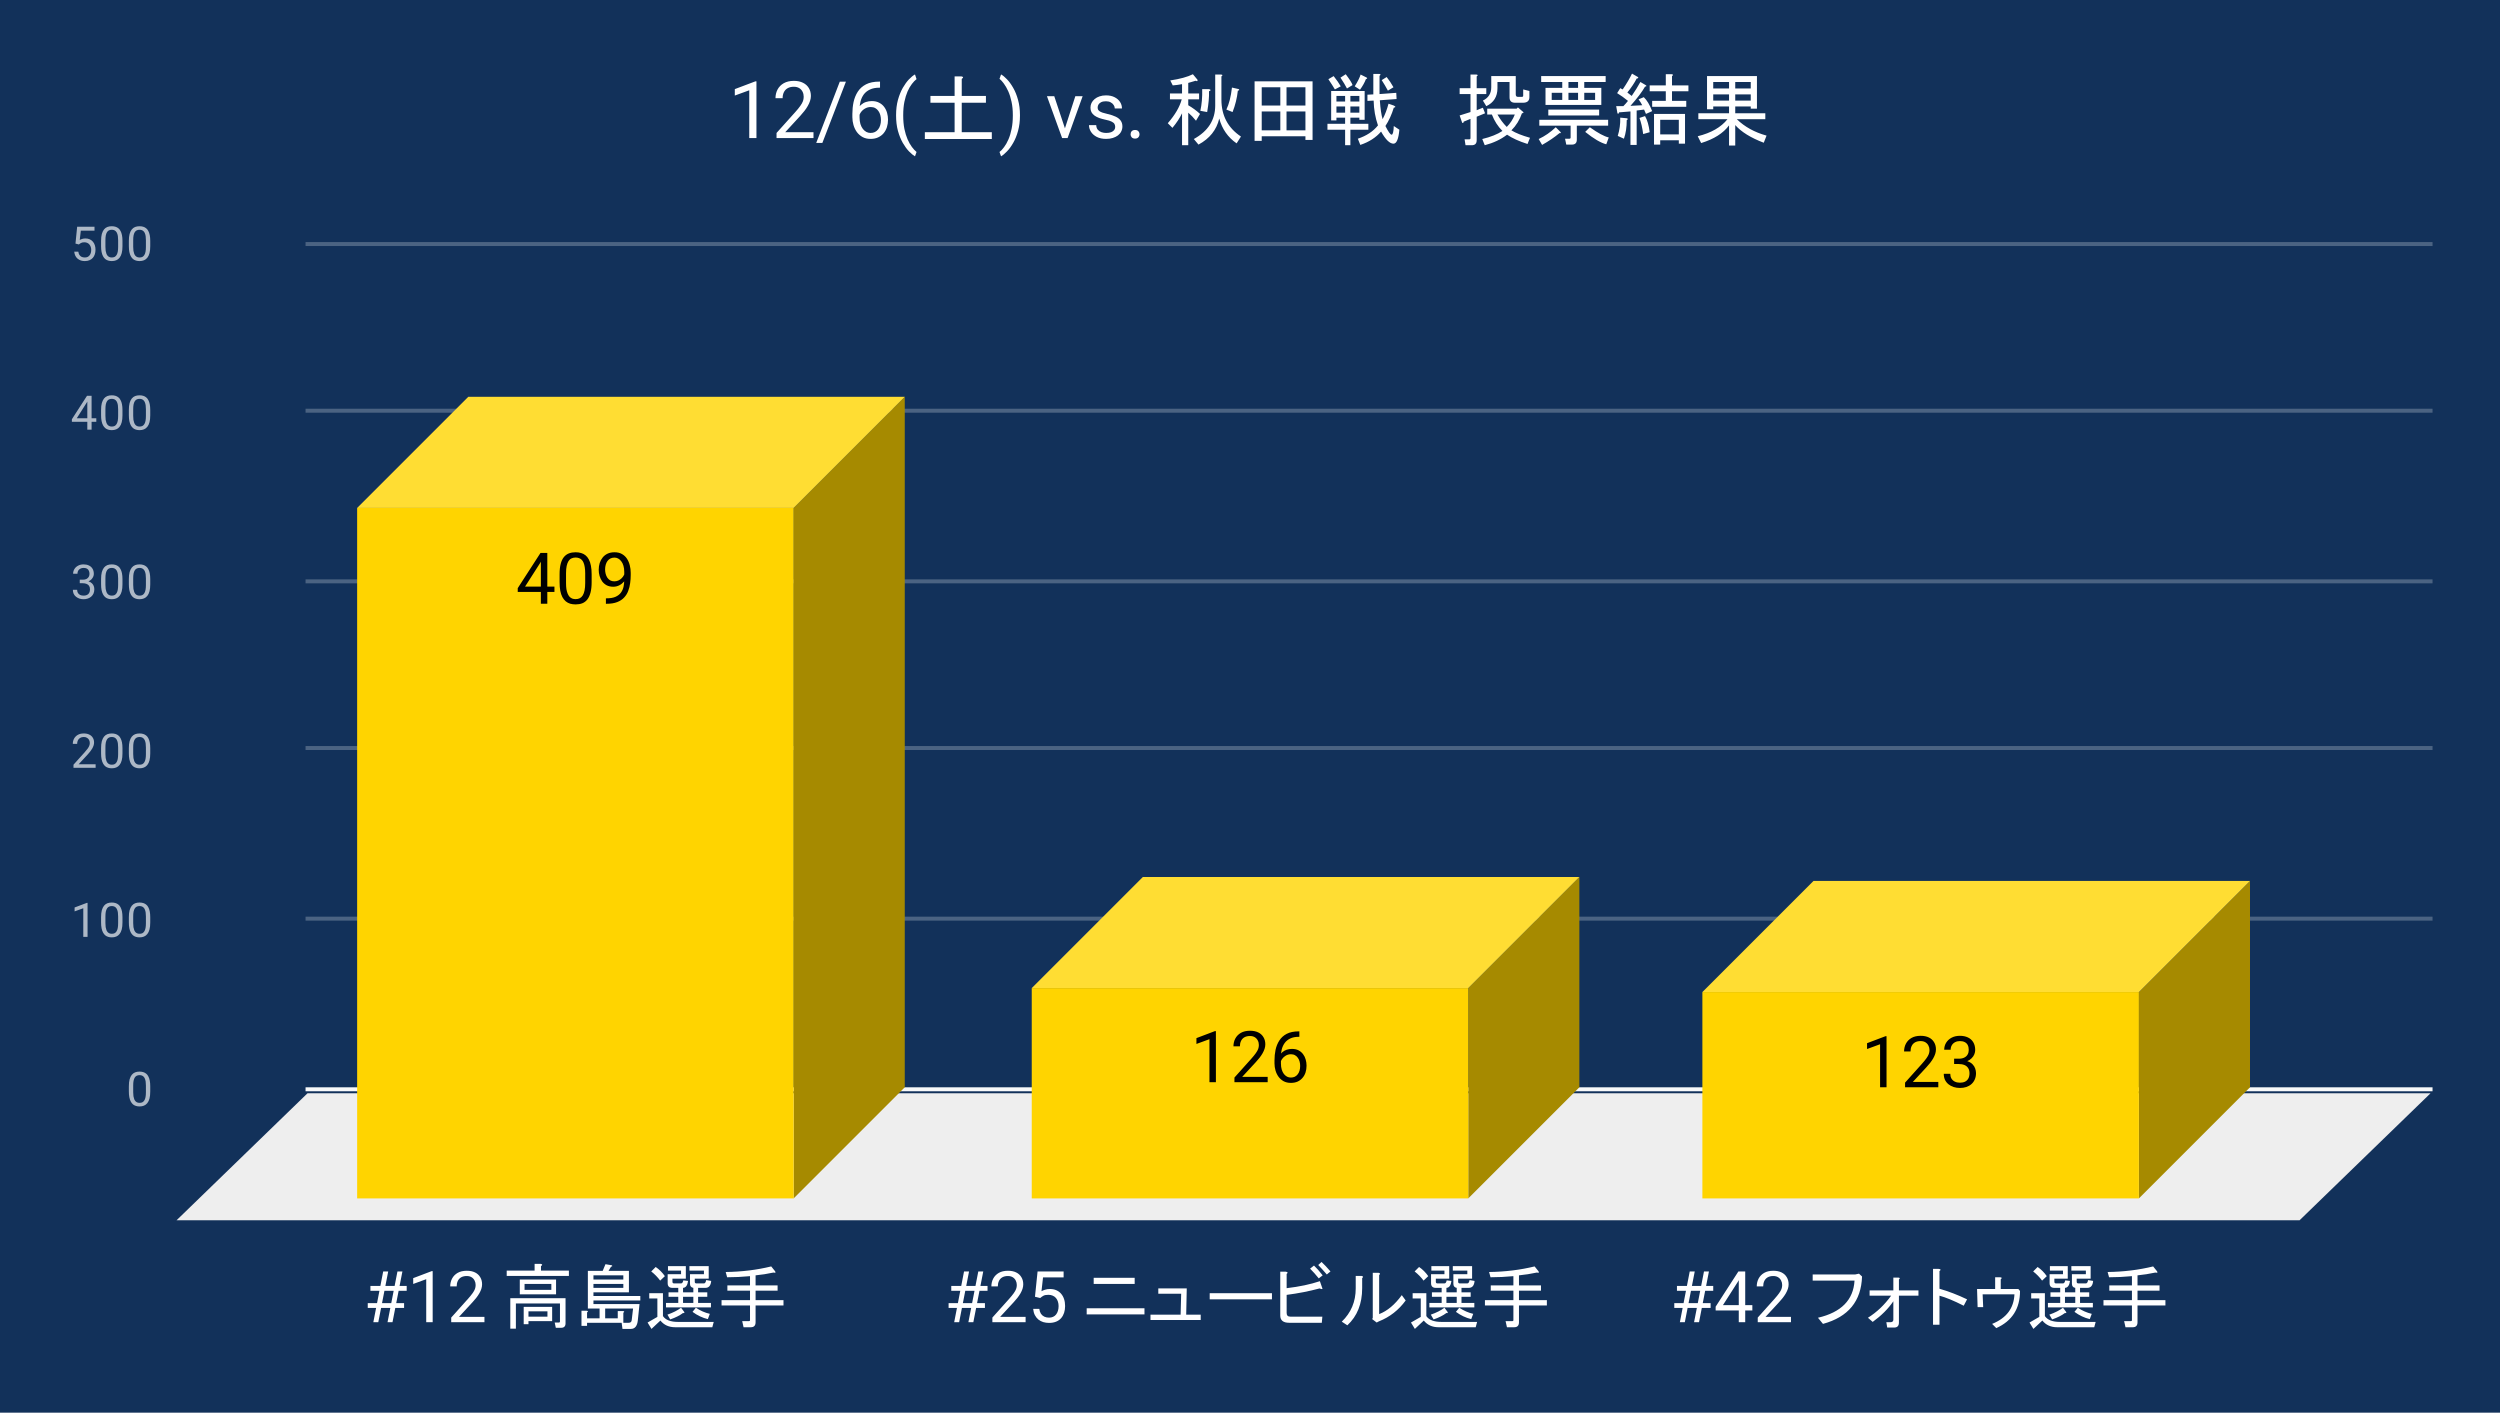
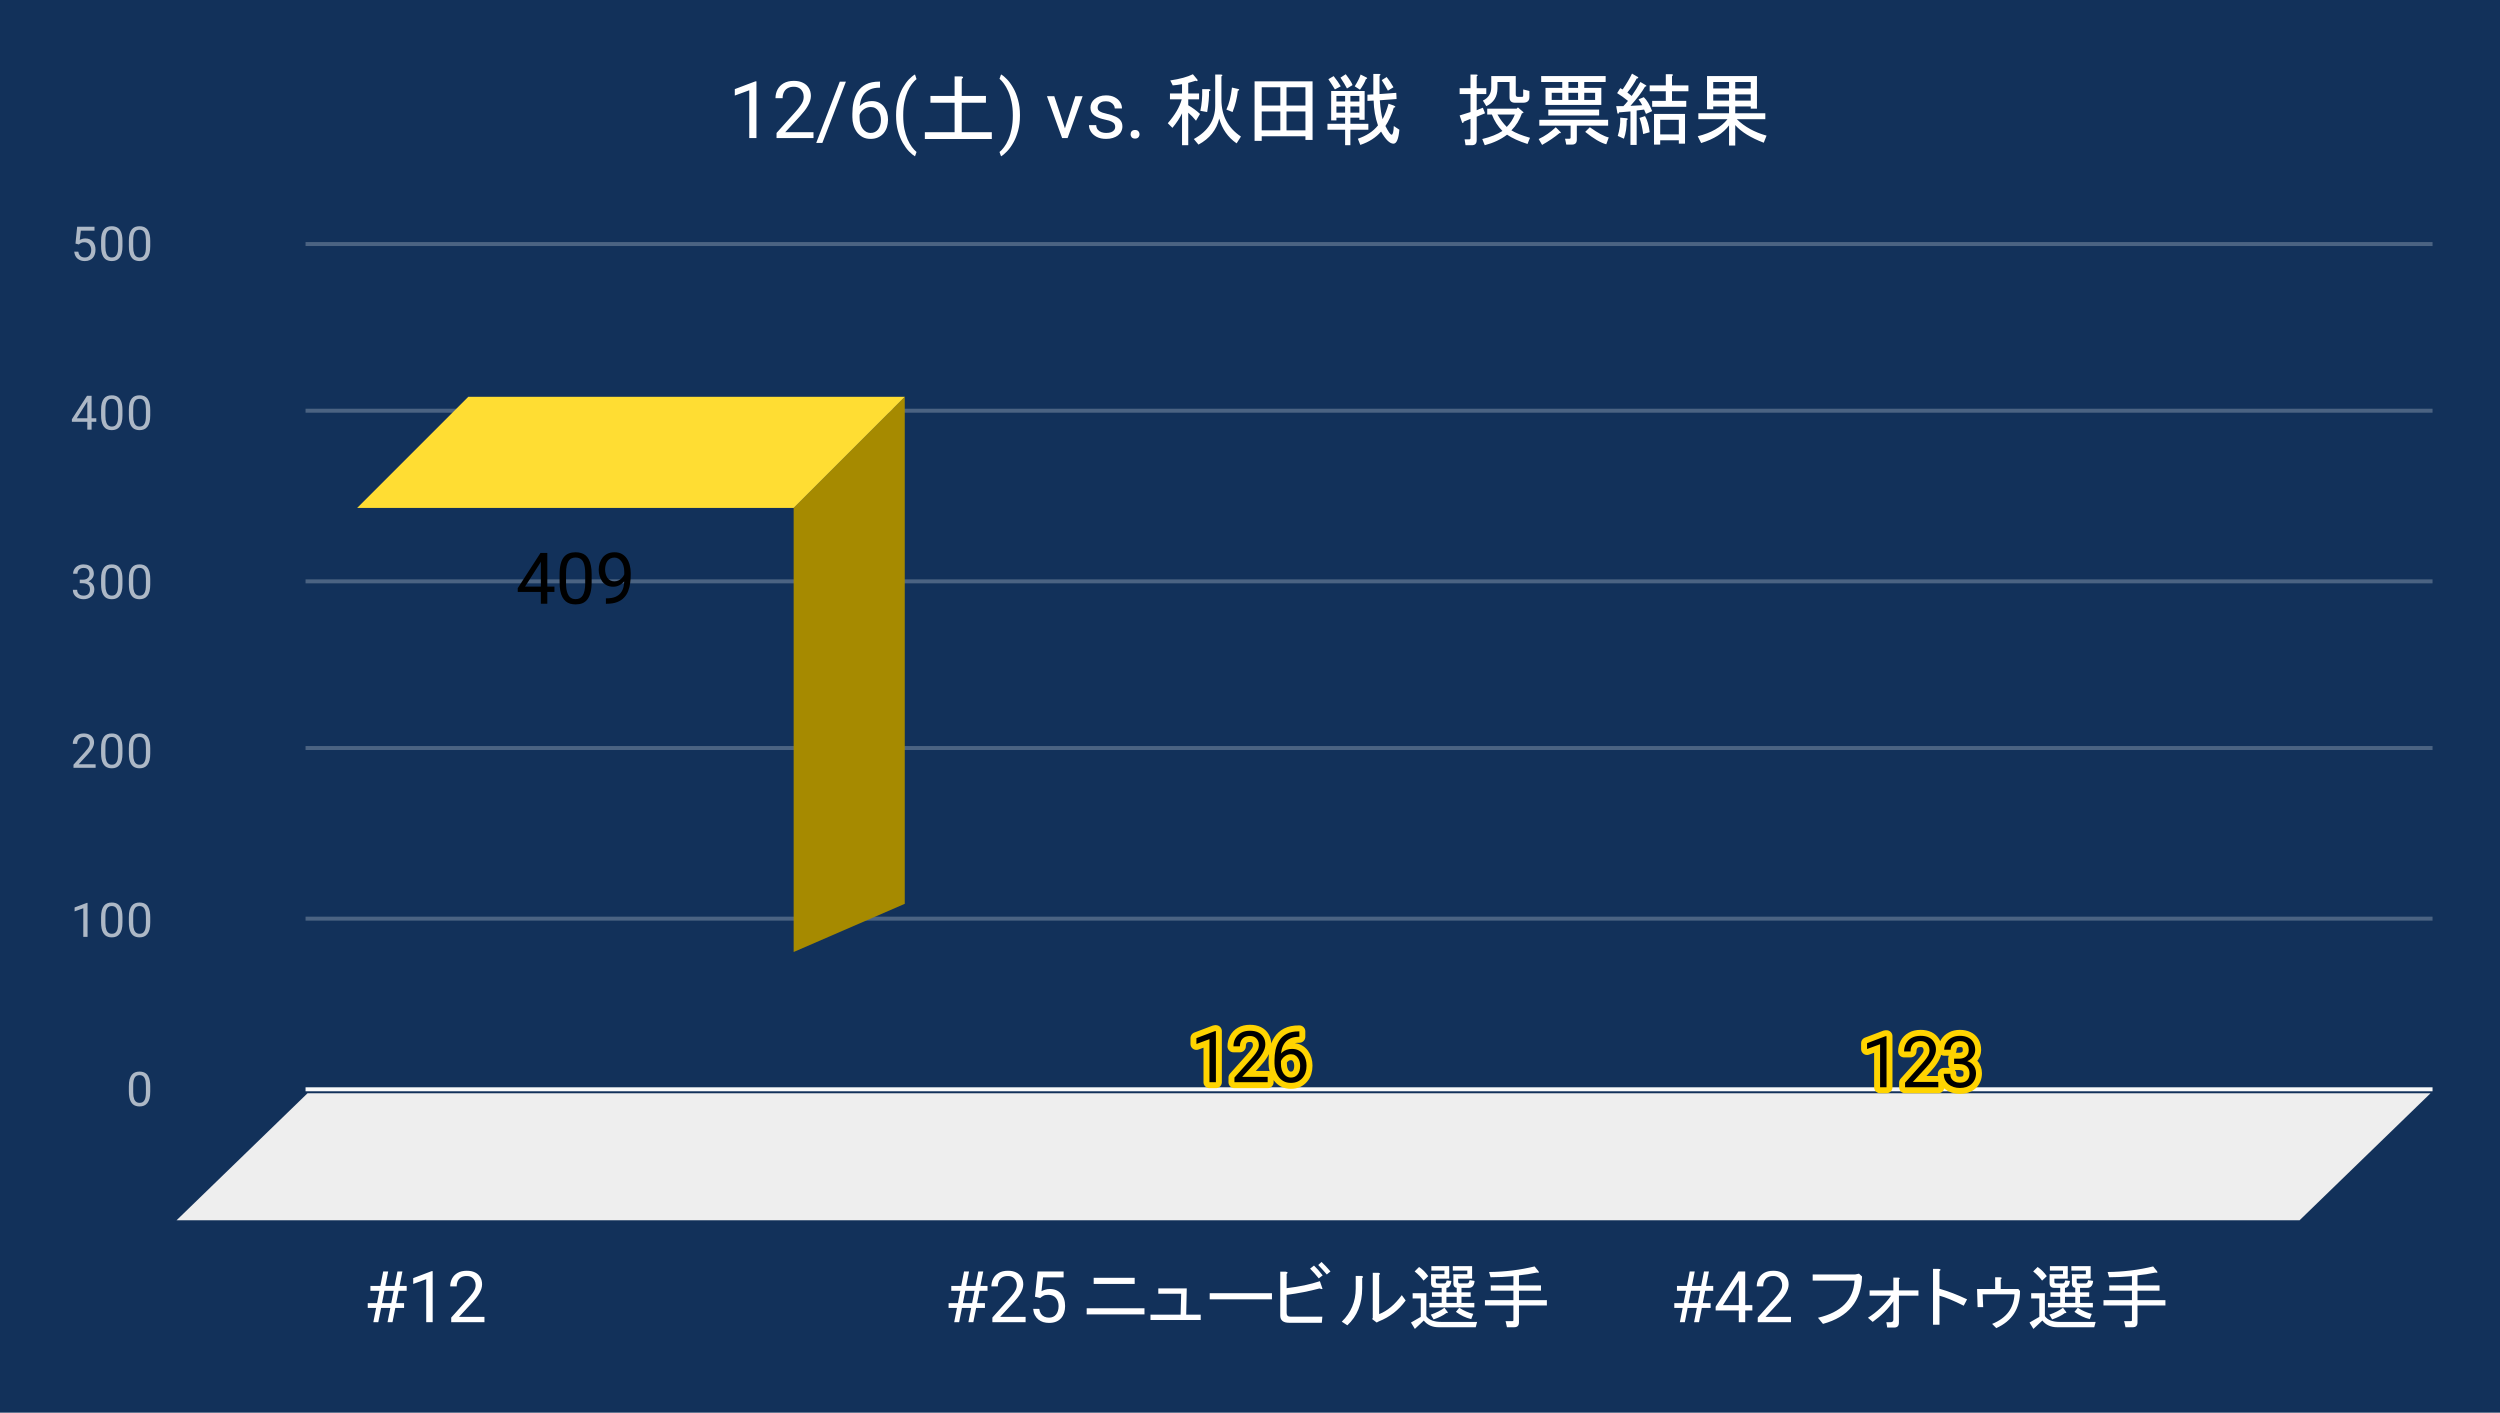
<svg xmlns="http://www.w3.org/2000/svg" version="1.1" viewBox="0.0 0.0 630.0 356.0" fill="none" stroke="none" stroke-linecap="square" stroke-miterlimit="10" width="630" height="356">
  <path fill="#12315a" d="M0 0L630.0 0L630.0 356.0L0 356.0L0 0Z" fill-rule="nonzero" />
  <path stroke="#f8f9fa" stroke-width="1.0" stroke-linecap="butt" d="M77.5 274.5L612.5 274.5" fill-rule="nonzero" />
  <path fill="#eeeeee" d="M44.5 307.5L77.5 275.5L612.5 275.5L579.5 307.5Z" fill-rule="nonzero" />
  <path stroke="#4b6382" stroke-width="1.0" stroke-linecap="butt" d="M77.5 231.5L612.5 231.5" fill-rule="nonzero" />
  <path stroke="#4b6382" stroke-width="1.0" stroke-linecap="butt" d="M77.5 188.5L612.5 188.5" fill-rule="nonzero" />
  <path stroke="#4b6382" stroke-width="1.0" stroke-linecap="butt" d="M77.5 146.5L612.5 146.5" fill-rule="nonzero" />
  <path stroke="#4b6382" stroke-width="1.0" stroke-linecap="butt" d="M77.5 103.5L612.5 103.5" fill-rule="nonzero" />
  <path stroke="#4b6382" stroke-width="1.0" stroke-linecap="butt" d="M77.5 61.5L612.5 61.5" fill-rule="nonzero" />
  <clipPath id="id_0">
-     <path d="M44.8 61.167L612.2 61.167L612.2 307.2L44.8 307.2L44.8 61.167Z" clip-rule="nonzero" />
+     <path d="M44.8 61.167L612.2 61.167L44.8 307.2L44.8 61.167Z" clip-rule="nonzero" />
  </clipPath>
  <path fill="#a68a00" clip-path="url(#id_0)" d="M228.0 100.0L228.0 274.0L200.0 302.0L200.0 128.0Z" fill-rule="nonzero" />
  <path fill="#ffdd33" clip-path="url(#id_0)" d="M200.0 128.0L90.0 128.0L118.0 100.0L228.0 100.0Z" fill-rule="nonzero" />
  <path stroke="#000000" stroke-width="2.0" stroke-linecap="butt" stroke-opacity="0.0" clip-path="url(#id_0)" d="M200.0 302.0L90.0 302.0L90.0 128.0L200.0 128.0Z" fill-rule="nonzero" />
-   <path fill="#ffd400" clip-path="url(#id_0)" d="M200.0 302.0L90.0 302.0L90.0 128.0L200.0 128.0Z" fill-rule="nonzero" />
  <path fill="#a68a00" clip-path="url(#id_0)" d="M398.0 221.0L398.0 274.0L370.0 302.0L370.0 249.0Z" fill-rule="nonzero" />
  <path fill="#ffdd33" clip-path="url(#id_0)" d="M370.0 249.0L260.0 249.0L288.0 221.0L398.0 221.0Z" fill-rule="nonzero" />
  <path stroke="#000000" stroke-width="2.0" stroke-linecap="butt" stroke-opacity="0.0" clip-path="url(#id_0)" d="M370.0 302.0L260.0 302.0L260.0 249.0L370.0 249.0Z" fill-rule="nonzero" />
  <path fill="#ffd400" clip-path="url(#id_0)" d="M370.0 302.0L260.0 302.0L260.0 249.0L370.0 249.0Z" fill-rule="nonzero" />
  <path fill="#a68a00" clip-path="url(#id_0)" d="M567.0 222.0L567.0 274.0L539.0 302.0L539.0 250.0Z" fill-rule="nonzero" />
  <path fill="#ffdd33" clip-path="url(#id_0)" d="M539.0 250.0L429.0 250.0L457.0 222.0L567.0 222.0Z" fill-rule="nonzero" />
  <path stroke="#000000" stroke-width="2.0" stroke-linecap="butt" stroke-opacity="0.0" clip-path="url(#id_0)" d="M539.0 302.0L429.0 302.0L429.0 250.0L539.0 250.0Z" fill-rule="nonzero" />
  <path fill="#ffd400" clip-path="url(#id_0)" d="M539.0 302.0L429.0 302.0L429.0 250.0L539.0 250.0Z" fill-rule="nonzero" />
-   <path stroke="#ffd400" stroke-width="3.0" stroke-linejoin="round" stroke-linecap="round" d="M139.719 147.826L139.719 149.17L130.469 149.17L130.469 148.217L136.203 139.342L137.531 139.342L136.094 141.904L132.312 147.826L139.719 147.826ZM137.922 139.342L137.922 152.139L136.297 152.139L136.297 139.342L137.922 139.342ZM149.094 144.717L149.094 146.67Q149.094 148.248 148.812 149.326Q148.531 150.404 148.0 151.076Q147.484 151.732 146.734 152.029Q146.0 152.311 145.062 152.311Q144.328 152.311 143.703 152.139Q143.078 151.951 142.578 151.545Q142.078 151.123 141.719 150.467Q141.375 149.811 141.188 148.873Q141.016 147.936 141.016 146.67L141.016 144.717Q141.016 143.154 141.297 142.092Q141.578 141.014 142.109 140.373Q142.641 139.732 143.375 139.451Q144.125 139.17 145.047 139.17Q145.797 139.17 146.422 139.357Q147.047 139.529 147.531 139.92Q148.031 140.311 148.375 140.967Q148.734 141.607 148.906 142.545Q149.094 143.467 149.094 144.717ZM147.469 146.936L147.469 144.451Q147.469 143.592 147.359 142.936Q147.266 142.279 147.062 141.811Q146.875 141.342 146.578 141.061Q146.281 140.764 145.891 140.639Q145.516 140.498 145.047 140.498Q144.469 140.498 144.016 140.717Q143.562 140.92 143.266 141.389Q142.969 141.857 142.797 142.623Q142.641 143.373 142.641 144.451L142.641 146.936Q142.641 147.795 142.734 148.451Q142.844 149.107 143.047 149.592Q143.25 150.076 143.531 150.389Q143.828 150.686 144.203 150.842Q144.594 150.982 145.062 150.982Q145.656 150.982 146.109 150.748Q146.562 150.514 146.859 150.029Q147.156 149.545 147.312 148.779Q147.469 148.014 147.469 146.936ZM152.688 150.779L152.844 150.779Q154.25 150.779 155.125 150.389Q156.016 149.982 156.484 149.326Q156.969 148.654 157.141 147.811Q157.312 146.967 157.312 146.076L157.312 144.123Q157.312 143.248 157.109 142.576Q156.922 141.904 156.562 141.451Q156.219 140.982 155.781 140.748Q155.344 140.514 154.859 140.514Q154.297 140.514 153.844 140.732Q153.406 140.951 153.094 141.357Q152.797 141.764 152.641 142.311Q152.484 142.857 152.484 143.498Q152.484 144.076 152.625 144.607Q152.766 145.139 153.047 145.576Q153.344 145.998 153.766 146.248Q154.203 146.498 154.797 146.498Q155.344 146.498 155.812 146.295Q156.297 146.076 156.672 145.701Q157.047 145.326 157.266 144.857Q157.5 144.373 157.531 143.857L158.312 143.857Q158.312 144.592 158.016 145.295Q157.734 145.998 157.219 146.592Q156.719 147.17 156.031 147.514Q155.344 147.857 154.531 147.857Q153.594 147.857 152.891 147.498Q152.203 147.123 151.75 146.514Q151.312 145.889 151.094 145.139Q150.875 144.373 150.875 143.592Q150.875 142.67 151.125 141.873Q151.391 141.076 151.891 140.467Q152.391 139.857 153.125 139.514Q153.875 139.17 154.859 139.17Q155.953 139.17 156.719 139.607Q157.5 140.045 157.984 140.779Q158.469 141.514 158.703 142.451Q158.938 143.373 158.938 144.342L158.938 144.936Q158.938 145.92 158.797 146.951Q158.672 147.967 158.312 148.904Q157.969 149.842 157.281 150.576Q156.609 151.311 155.516 151.732Q154.438 152.154 152.844 152.154L152.688 152.154L152.688 150.779Z" fill-rule="nonzero" />
  <path fill="#000000" d="M139.719 147.826L139.719 149.17L130.469 149.17L130.469 148.217L136.203 139.342L137.531 139.342L136.094 141.904L132.312 147.826L139.719 147.826ZM137.922 139.342L137.922 152.139L136.297 152.139L136.297 139.342L137.922 139.342ZM149.094 144.717L149.094 146.67Q149.094 148.248 148.812 149.326Q148.531 150.404 148.0 151.076Q147.484 151.732 146.734 152.029Q146.0 152.311 145.062 152.311Q144.328 152.311 143.703 152.139Q143.078 151.951 142.578 151.545Q142.078 151.123 141.719 150.467Q141.375 149.811 141.188 148.873Q141.016 147.936 141.016 146.67L141.016 144.717Q141.016 143.154 141.297 142.092Q141.578 141.014 142.109 140.373Q142.641 139.732 143.375 139.451Q144.125 139.17 145.047 139.17Q145.797 139.17 146.422 139.357Q147.047 139.529 147.531 139.92Q148.031 140.311 148.375 140.967Q148.734 141.607 148.906 142.545Q149.094 143.467 149.094 144.717ZM147.469 146.936L147.469 144.451Q147.469 143.592 147.359 142.936Q147.266 142.279 147.062 141.811Q146.875 141.342 146.578 141.061Q146.281 140.764 145.891 140.639Q145.516 140.498 145.047 140.498Q144.469 140.498 144.016 140.717Q143.562 140.92 143.266 141.389Q142.969 141.857 142.797 142.623Q142.641 143.373 142.641 144.451L142.641 146.936Q142.641 147.795 142.734 148.451Q142.844 149.107 143.047 149.592Q143.25 150.076 143.531 150.389Q143.828 150.686 144.203 150.842Q144.594 150.982 145.062 150.982Q145.656 150.982 146.109 150.748Q146.562 150.514 146.859 150.029Q147.156 149.545 147.312 148.779Q147.469 148.014 147.469 146.936ZM152.688 150.779L152.844 150.779Q154.25 150.779 155.125 150.389Q156.016 149.982 156.484 149.326Q156.969 148.654 157.141 147.811Q157.312 146.967 157.312 146.076L157.312 144.123Q157.312 143.248 157.109 142.576Q156.922 141.904 156.562 141.451Q156.219 140.982 155.781 140.748Q155.344 140.514 154.859 140.514Q154.297 140.514 153.844 140.732Q153.406 140.951 153.094 141.357Q152.797 141.764 152.641 142.311Q152.484 142.857 152.484 143.498Q152.484 144.076 152.625 144.607Q152.766 145.139 153.047 145.576Q153.344 145.998 153.766 146.248Q154.203 146.498 154.797 146.498Q155.344 146.498 155.812 146.295Q156.297 146.076 156.672 145.701Q157.047 145.326 157.266 144.857Q157.5 144.373 157.531 143.857L158.312 143.857Q158.312 144.592 158.016 145.295Q157.734 145.998 157.219 146.592Q156.719 147.17 156.031 147.514Q155.344 147.857 154.531 147.857Q153.594 147.857 152.891 147.498Q152.203 147.123 151.75 146.514Q151.312 145.889 151.094 145.139Q150.875 144.373 150.875 143.592Q150.875 142.67 151.125 141.873Q151.391 141.076 151.891 140.467Q152.391 139.857 153.125 139.514Q153.875 139.17 154.859 139.17Q155.953 139.17 156.719 139.607Q157.5 140.045 157.984 140.779Q158.469 141.514 158.703 142.451Q158.938 143.373 158.938 144.342L158.938 144.936Q158.938 145.92 158.797 146.951Q158.672 147.967 158.312 148.904Q157.969 149.842 157.281 150.576Q156.609 151.311 155.516 151.732Q154.438 152.154 152.844 152.154L152.688 152.154L152.688 150.779Z" fill-rule="nonzero" />
  <path stroke="#ffd400" stroke-width="3.0" stroke-linejoin="round" stroke-linecap="round" d="M306.406 259.841L306.406 272.716L304.781 272.716L304.781 261.872L301.5 263.075L301.5 261.606L306.156 259.841L306.406 259.841ZM319.453 271.372L319.453 272.716L311.078 272.716L311.078 271.544L315.266 266.872Q316.031 266.012 316.453 265.419Q316.891 264.809 317.062 264.341Q317.234 263.856 317.234 263.356Q317.234 262.716 316.969 262.216Q316.719 261.7 316.219 261.387Q315.719 261.075 315.0 261.075Q314.156 261.075 313.578 261.403Q313.016 261.731 312.734 262.325Q312.453 262.919 312.453 263.684L310.828 263.684Q310.828 262.606 311.297 261.716Q311.781 260.809 312.703 260.278Q313.641 259.747 315.0 259.747Q316.219 259.747 317.078 260.169Q317.938 260.591 318.391 261.372Q318.859 262.137 318.859 263.169Q318.859 263.731 318.672 264.309Q318.484 264.872 318.156 265.45Q317.828 266.012 317.391 266.575Q316.953 267.122 316.453 267.669L313.031 271.372L319.453 271.372ZM327.297 259.903L327.438 259.903L327.438 261.278L327.297 261.278Q326.016 261.278 325.141 261.7Q324.266 262.122 323.75 262.825Q323.25 263.512 323.016 264.387Q322.797 265.247 322.797 266.153L322.797 268.028Q322.797 268.887 323.0 269.544Q323.203 270.2 323.547 270.653Q323.906 271.091 324.344 271.325Q324.797 271.544 325.281 271.544Q325.844 271.544 326.281 271.341Q326.719 271.122 327.016 270.731Q327.328 270.341 327.484 269.809Q327.641 269.262 327.641 268.622Q327.641 268.044 327.5 267.512Q327.359 266.981 327.062 266.575Q326.781 266.153 326.344 265.919Q325.922 265.669 325.312 265.669Q324.641 265.669 324.047 265.997Q323.469 266.325 323.094 266.856Q322.719 267.387 322.672 268.012L321.812 267.997Q321.938 267.012 322.266 266.325Q322.609 265.622 323.109 265.184Q323.625 264.731 324.25 264.528Q324.875 264.325 325.578 264.325Q326.547 264.325 327.234 264.684Q327.922 265.044 328.375 265.653Q328.828 266.247 329.031 266.997Q329.25 267.747 329.25 268.544Q329.25 269.45 329.0 270.247Q328.75 271.028 328.234 271.622Q327.734 272.216 327.0 272.559Q326.266 272.887 325.281 272.887Q324.25 272.887 323.469 272.466Q322.703 272.044 322.188 271.341Q321.672 270.622 321.422 269.747Q321.172 268.872 321.172 267.981L321.172 267.216Q321.172 265.856 321.438 264.559Q321.719 263.262 322.391 262.216Q323.062 261.153 324.25 260.528Q325.453 259.903 327.297 259.903Z" fill-rule="nonzero" />
  <path fill="#000000" d="M306.406 259.841L306.406 272.716L304.781 272.716L304.781 261.872L301.5 263.075L301.5 261.606L306.156 259.841L306.406 259.841ZM319.453 271.372L319.453 272.716L311.078 272.716L311.078 271.544L315.266 266.872Q316.031 266.012 316.453 265.419Q316.891 264.809 317.062 264.341Q317.234 263.856 317.234 263.356Q317.234 262.716 316.969 262.216Q316.719 261.7 316.219 261.387Q315.719 261.075 315.0 261.075Q314.156 261.075 313.578 261.403Q313.016 261.731 312.734 262.325Q312.453 262.919 312.453 263.684L310.828 263.684Q310.828 262.606 311.297 261.716Q311.781 260.809 312.703 260.278Q313.641 259.747 315.0 259.747Q316.219 259.747 317.078 260.169Q317.938 260.591 318.391 261.372Q318.859 262.137 318.859 263.169Q318.859 263.731 318.672 264.309Q318.484 264.872 318.156 265.45Q317.828 266.012 317.391 266.575Q316.953 267.122 316.453 267.669L313.031 271.372L319.453 271.372ZM327.297 259.903L327.438 259.903L327.438 261.278L327.297 261.278Q326.016 261.278 325.141 261.7Q324.266 262.122 323.75 262.825Q323.25 263.512 323.016 264.387Q322.797 265.247 322.797 266.153L322.797 268.028Q322.797 268.887 323.0 269.544Q323.203 270.2 323.547 270.653Q323.906 271.091 324.344 271.325Q324.797 271.544 325.281 271.544Q325.844 271.544 326.281 271.341Q326.719 271.122 327.016 270.731Q327.328 270.341 327.484 269.809Q327.641 269.262 327.641 268.622Q327.641 268.044 327.5 267.512Q327.359 266.981 327.062 266.575Q326.781 266.153 326.344 265.919Q325.922 265.669 325.312 265.669Q324.641 265.669 324.047 265.997Q323.469 266.325 323.094 266.856Q322.719 267.387 322.672 268.012L321.812 267.997Q321.938 267.012 322.266 266.325Q322.609 265.622 323.109 265.184Q323.625 264.731 324.25 264.528Q324.875 264.325 325.578 264.325Q326.547 264.325 327.234 264.684Q327.922 265.044 328.375 265.653Q328.828 266.247 329.031 266.997Q329.25 267.747 329.25 268.544Q329.25 269.45 329.0 270.247Q328.75 271.028 328.234 271.622Q327.734 272.216 327.0 272.559Q326.266 272.887 325.281 272.887Q324.25 272.887 323.469 272.466Q322.703 272.044 322.188 271.341Q321.672 270.622 321.422 269.747Q321.172 268.872 321.172 267.981L321.172 267.216Q321.172 265.856 321.438 264.559Q321.719 263.262 322.391 262.216Q323.062 261.153 324.25 260.528Q325.453 259.903 327.297 259.903Z" fill-rule="nonzero" />
  <path stroke="#ffd400" stroke-width="3.0" stroke-linejoin="round" stroke-linecap="round" d="M475.406 261.119L475.406 273.994L473.781 273.994L473.781 263.15L470.5 264.353L470.5 262.884L475.156 261.119L475.406 261.119ZM488.453 272.65L488.453 273.994L480.078 273.994L480.078 272.822L484.266 268.15Q485.031 267.291 485.453 266.697Q485.891 266.088 486.062 265.619Q486.234 265.134 486.234 264.634Q486.234 263.994 485.969 263.494Q485.719 262.978 485.219 262.666Q484.719 262.353 484.0 262.353Q483.156 262.353 482.578 262.681Q482.016 263.009 481.734 263.603Q481.453 264.197 481.453 264.963L479.828 264.963Q479.828 263.884 480.297 262.994Q480.781 262.088 481.703 261.556Q482.641 261.025 484.0 261.025Q485.219 261.025 486.078 261.447Q486.938 261.869 487.391 262.65Q487.859 263.416 487.859 264.447Q487.859 265.009 487.672 265.588Q487.484 266.15 487.156 266.728Q486.828 267.291 486.391 267.853Q485.953 268.4 485.453 268.947L482.031 272.65L488.453 272.65ZM492.438 266.791L493.594 266.791Q494.453 266.791 495.0 266.509Q495.562 266.228 495.844 265.728Q496.125 265.228 496.125 264.603Q496.125 263.869 495.875 263.369Q495.625 262.869 495.125 262.619Q494.641 262.353 493.891 262.353Q493.203 262.353 492.672 262.634Q492.156 262.9 491.859 263.4Q491.562 263.884 491.562 264.541L489.938 264.541Q489.938 263.572 490.422 262.775Q490.922 261.963 491.812 261.494Q492.703 261.025 493.891 261.025Q495.047 261.025 495.906 261.431Q496.781 261.838 497.266 262.65Q497.75 263.447 497.75 264.634Q497.75 265.119 497.531 265.681Q497.312 266.228 496.828 266.697Q496.359 267.166 495.609 267.478Q494.875 267.775 493.828 267.775L492.438 267.775L492.438 266.791ZM492.438 268.134L492.438 267.15L493.828 267.15Q495.047 267.15 495.844 267.447Q496.641 267.728 497.094 268.213Q497.562 268.697 497.75 269.275Q497.953 269.853 497.953 270.431Q497.953 271.322 497.641 272.025Q497.344 272.713 496.797 273.197Q496.25 273.681 495.5 273.931Q494.766 274.166 493.891 274.166Q493.062 274.166 492.328 273.931Q491.594 273.697 491.031 273.244Q490.469 272.791 490.141 272.134Q489.828 271.463 489.828 270.603L491.469 270.603Q491.469 271.275 491.75 271.775Q492.047 272.275 492.594 272.556Q493.156 272.838 493.891 272.838Q494.641 272.838 495.172 272.588Q495.719 272.322 496.016 271.791Q496.312 271.259 496.312 270.463Q496.312 269.666 495.969 269.15Q495.641 268.634 495.031 268.384Q494.422 268.134 493.594 268.134L492.438 268.134Z" fill-rule="nonzero" />
  <path fill="#000000" d="M475.406 261.119L475.406 273.994L473.781 273.994L473.781 263.15L470.5 264.353L470.5 262.884L475.156 261.119L475.406 261.119ZM488.453 272.65L488.453 273.994L480.078 273.994L480.078 272.822L484.266 268.15Q485.031 267.291 485.453 266.697Q485.891 266.088 486.062 265.619Q486.234 265.134 486.234 264.634Q486.234 263.994 485.969 263.494Q485.719 262.978 485.219 262.666Q484.719 262.353 484.0 262.353Q483.156 262.353 482.578 262.681Q482.016 263.009 481.734 263.603Q481.453 264.197 481.453 264.963L479.828 264.963Q479.828 263.884 480.297 262.994Q480.781 262.088 481.703 261.556Q482.641 261.025 484.0 261.025Q485.219 261.025 486.078 261.447Q486.938 261.869 487.391 262.65Q487.859 263.416 487.859 264.447Q487.859 265.009 487.672 265.588Q487.484 266.15 487.156 266.728Q486.828 267.291 486.391 267.853Q485.953 268.4 485.453 268.947L482.031 272.65L488.453 272.65ZM492.438 266.791L493.594 266.791Q494.453 266.791 495.0 266.509Q495.562 266.228 495.844 265.728Q496.125 265.228 496.125 264.603Q496.125 263.869 495.875 263.369Q495.625 262.869 495.125 262.619Q494.641 262.353 493.891 262.353Q493.203 262.353 492.672 262.634Q492.156 262.9 491.859 263.4Q491.562 263.884 491.562 264.541L489.938 264.541Q489.938 263.572 490.422 262.775Q490.922 261.963 491.812 261.494Q492.703 261.025 493.891 261.025Q495.047 261.025 495.906 261.431Q496.781 261.838 497.266 262.65Q497.75 263.447 497.75 264.634Q497.75 265.119 497.531 265.681Q497.312 266.228 496.828 266.697Q496.359 267.166 495.609 267.478Q494.875 267.775 493.828 267.775L492.438 267.775L492.438 266.791ZM492.438 268.134L492.438 267.15L493.828 267.15Q495.047 267.15 495.844 267.447Q496.641 267.728 497.094 268.213Q497.562 268.697 497.75 269.275Q497.953 269.853 497.953 270.431Q497.953 271.322 497.641 272.025Q497.344 272.713 496.797 273.197Q496.25 273.681 495.5 273.931Q494.766 274.166 493.891 274.166Q493.062 274.166 492.328 273.931Q491.594 273.697 491.031 273.244Q490.469 272.791 490.141 272.134Q489.828 271.463 489.828 270.603L491.469 270.603Q491.469 271.275 491.75 271.775Q492.047 272.275 492.594 272.556Q493.156 272.838 493.891 272.838Q494.641 272.838 495.172 272.588Q495.719 272.322 496.016 271.791Q496.312 271.259 496.312 270.463Q496.312 269.666 495.969 269.15Q495.641 268.634 495.031 268.384Q494.422 268.134 493.594 268.134L492.438 268.134Z" fill-rule="nonzero" />
  <path fill="#adb8c6" d="M37.862 273.747L37.862 275.059Q37.862 276.106 37.675 276.825Q37.487 277.544 37.128 277.981Q36.784 278.419 36.284 278.622Q35.8 278.825 35.175 278.825Q34.691 278.825 34.269 278.7Q33.847 278.575 33.519 278.309Q33.191 278.028 32.956 277.591Q32.722 277.153 32.597 276.528Q32.472 275.887 32.472 275.059L32.472 273.747Q32.472 272.7 32.659 271.997Q32.862 271.294 33.206 270.856Q33.566 270.419 34.05 270.231Q34.55 270.044 35.159 270.044Q35.659 270.044 36.081 270.169Q36.503 270.294 36.831 270.559Q37.159 270.809 37.378 271.247Q37.612 271.669 37.737 272.294Q37.862 272.919 37.862 273.747ZM36.769 275.231L36.769 273.575Q36.769 272.997 36.706 272.559Q36.644 272.122 36.503 271.809Q36.378 271.497 36.175 271.309Q35.987 271.122 35.737 271.028Q35.487 270.934 35.159 270.934Q34.784 270.934 34.472 271.075Q34.175 271.216 33.972 271.528Q33.769 271.841 33.659 272.356Q33.566 272.856 33.566 273.575L33.566 275.231Q33.566 275.809 33.628 276.247Q33.706 276.684 33.831 277.012Q33.972 277.325 34.159 277.528Q34.362 277.731 34.612 277.825Q34.862 277.919 35.175 277.919Q35.581 277.919 35.878 277.778Q36.175 277.622 36.378 277.294Q36.581 276.966 36.675 276.466Q36.769 275.95 36.769 275.231Z" fill-rule="nonzero" />
  <path fill="#adb8c6" d="M22.066 227.515L22.066 236.093L20.988 236.093L20.988 228.875L18.8 229.671L18.8 228.687L21.909 227.515L22.066 227.515ZM30.863 231.14L30.863 232.453Q30.863 233.5 30.675 234.218Q30.488 234.937 30.128 235.375Q29.784 235.812 29.284 236.015Q28.8 236.218 28.175 236.218Q27.691 236.218 27.269 236.093Q26.847 235.968 26.519 235.703Q26.191 235.421 25.956 234.984Q25.722 234.546 25.597 233.921Q25.472 233.281 25.472 232.453L25.472 231.14Q25.472 230.093 25.659 229.39Q25.863 228.687 26.206 228.25Q26.566 227.812 27.05 227.625Q27.55 227.437 28.159 227.437Q28.659 227.437 29.081 227.562Q29.503 227.687 29.831 227.953Q30.159 228.203 30.378 228.64Q30.613 229.062 30.738 229.687Q30.863 230.312 30.863 231.14ZM29.769 232.625L29.769 230.968Q29.769 230.39 29.706 229.953Q29.644 229.515 29.503 229.203Q29.378 228.89 29.175 228.703Q28.988 228.515 28.738 228.421Q28.488 228.328 28.159 228.328Q27.784 228.328 27.472 228.468Q27.175 228.609 26.972 228.921Q26.769 229.234 26.659 229.75Q26.566 230.25 26.566 230.968L26.566 232.625Q26.566 233.203 26.628 233.64Q26.706 234.078 26.831 234.406Q26.972 234.718 27.159 234.921Q27.363 235.125 27.613 235.218Q27.863 235.312 28.175 235.312Q28.581 235.312 28.878 235.171Q29.175 235.015 29.378 234.687Q29.581 234.359 29.675 233.859Q29.769 233.343 29.769 232.625ZM37.862 231.14L37.862 232.453Q37.862 233.5 37.675 234.218Q37.487 234.937 37.128 235.375Q36.784 235.812 36.284 236.015Q35.8 236.218 35.175 236.218Q34.691 236.218 34.269 236.093Q33.847 235.968 33.519 235.703Q33.191 235.421 32.956 234.984Q32.722 234.546 32.597 233.921Q32.472 233.281 32.472 232.453L32.472 231.14Q32.472 230.093 32.659 229.39Q32.862 228.687 33.206 228.25Q33.566 227.812 34.05 227.625Q34.55 227.437 35.159 227.437Q35.659 227.437 36.081 227.562Q36.503 227.687 36.831 227.953Q37.159 228.203 37.378 228.64Q37.612 229.062 37.737 229.687Q37.862 230.312 37.862 231.14ZM36.769 232.625L36.769 230.968Q36.769 230.39 36.706 229.953Q36.644 229.515 36.503 229.203Q36.378 228.89 36.175 228.703Q35.987 228.515 35.737 228.421Q35.487 228.328 35.159 228.328Q34.784 228.328 34.472 228.468Q34.175 228.609 33.972 228.921Q33.769 229.234 33.659 229.75Q33.566 230.25 33.566 230.968L33.566 232.625Q33.566 233.203 33.628 233.64Q33.706 234.078 33.831 234.406Q33.972 234.718 34.159 234.921Q34.362 235.125 34.612 235.218Q34.862 235.312 35.175 235.312Q35.581 235.312 35.878 235.171Q36.175 235.015 36.378 234.687Q36.581 234.359 36.675 233.859Q36.769 233.343 36.769 232.625Z" fill-rule="nonzero" />
  <path fill="#adb8c6" d="M24.097 192.596L24.097 193.487L18.519 193.487L18.519 192.705L21.316 189.596Q21.831 189.018 22.113 188.627Q22.394 188.221 22.503 187.909Q22.628 187.58 22.628 187.252Q22.628 186.83 22.456 186.487Q22.284 186.143 21.941 185.94Q21.613 185.721 21.128 185.721Q20.566 185.721 20.191 185.955Q19.816 186.174 19.628 186.565Q19.441 186.955 19.441 187.455L18.347 187.455Q18.347 186.737 18.659 186.143Q18.988 185.549 19.597 185.19Q20.222 184.83 21.128 184.83Q21.941 184.83 22.519 185.127Q23.097 185.409 23.394 185.924Q23.706 186.424 23.706 187.112Q23.706 187.487 23.581 187.877Q23.456 188.252 23.238 188.643Q23.019 189.018 22.722 189.393Q22.441 189.752 22.113 190.112L19.816 192.596L24.097 192.596ZM30.863 188.534L30.863 189.846Q30.863 190.893 30.675 191.612Q30.488 192.33 30.128 192.768Q29.784 193.205 29.284 193.409Q28.8 193.612 28.175 193.612Q27.691 193.612 27.269 193.487Q26.847 193.362 26.519 193.096Q26.191 192.815 25.956 192.377Q25.722 191.94 25.597 191.315Q25.472 190.674 25.472 189.846L25.472 188.534Q25.472 187.487 25.659 186.784Q25.863 186.08 26.206 185.643Q26.566 185.205 27.05 185.018Q27.55 184.83 28.159 184.83Q28.659 184.83 29.081 184.955Q29.503 185.08 29.831 185.346Q30.159 185.596 30.378 186.034Q30.613 186.455 30.738 187.08Q30.863 187.705 30.863 188.534ZM29.769 190.018L29.769 188.362Q29.769 187.784 29.706 187.346Q29.644 186.909 29.503 186.596Q29.378 186.284 29.175 186.096Q28.988 185.909 28.738 185.815Q28.488 185.721 28.159 185.721Q27.784 185.721 27.472 185.862Q27.175 186.002 26.972 186.315Q26.769 186.627 26.659 187.143Q26.566 187.643 26.566 188.362L26.566 190.018Q26.566 190.596 26.628 191.034Q26.706 191.471 26.831 191.799Q26.972 192.112 27.159 192.315Q27.363 192.518 27.613 192.612Q27.863 192.705 28.175 192.705Q28.581 192.705 28.878 192.565Q29.175 192.409 29.378 192.08Q29.581 191.752 29.675 191.252Q29.769 190.737 29.769 190.018ZM37.862 188.534L37.862 189.846Q37.862 190.893 37.675 191.612Q37.487 192.33 37.128 192.768Q36.784 193.205 36.284 193.409Q35.8 193.612 35.175 193.612Q34.691 193.612 34.269 193.487Q33.847 193.362 33.519 193.096Q33.191 192.815 32.956 192.377Q32.722 191.94 32.597 191.315Q32.472 190.674 32.472 189.846L32.472 188.534Q32.472 187.487 32.659 186.784Q32.862 186.08 33.206 185.643Q33.566 185.205 34.05 185.018Q34.55 184.83 35.159 184.83Q35.659 184.83 36.081 184.955Q36.503 185.08 36.831 185.346Q37.159 185.596 37.378 186.034Q37.612 186.455 37.737 187.08Q37.862 187.705 37.862 188.534ZM36.769 190.018L36.769 188.362Q36.769 187.784 36.706 187.346Q36.644 186.909 36.503 186.596Q36.378 186.284 36.175 186.096Q35.987 185.909 35.737 185.815Q35.487 185.721 35.159 185.721Q34.784 185.721 34.472 185.862Q34.175 186.002 33.972 186.315Q33.769 186.627 33.659 187.143Q33.566 187.643 33.566 188.362L33.566 190.018Q33.566 190.596 33.628 191.034Q33.706 191.471 33.831 191.799Q33.972 192.112 34.159 192.315Q34.362 192.518 34.612 192.612Q34.862 192.705 35.175 192.705Q35.581 192.705 35.878 192.565Q36.175 192.409 36.378 192.08Q36.581 191.752 36.675 191.252Q36.769 190.737 36.769 190.018Z" fill-rule="nonzero" />
  <path fill="#adb8c6" d="M20.097 146.083L20.863 146.083Q21.441 146.083 21.8 145.896Q22.175 145.692 22.363 145.364Q22.55 145.036 22.55 144.614Q22.55 144.13 22.378 143.802Q22.222 143.458 21.894 143.286Q21.566 143.114 21.066 143.114Q20.597 143.114 20.253 143.302Q19.909 143.474 19.706 143.802Q19.519 144.13 19.519 144.583L18.425 144.583Q18.425 143.927 18.753 143.396Q19.081 142.864 19.675 142.552Q20.269 142.224 21.066 142.224Q21.831 142.224 22.409 142.505Q22.988 142.771 23.316 143.317Q23.644 143.849 23.644 144.646Q23.644 144.974 23.488 145.333Q23.331 145.692 23.019 146.021Q22.706 146.333 22.206 146.536Q21.722 146.739 21.019 146.739L20.097 146.739L20.097 146.083ZM20.097 146.974L20.097 146.317L21.019 146.317Q21.831 146.317 22.363 146.521Q22.894 146.708 23.206 147.036Q23.519 147.349 23.644 147.739Q23.769 148.114 23.769 148.505Q23.769 149.099 23.566 149.567Q23.363 150.021 22.988 150.349Q22.628 150.661 22.128 150.833Q21.644 151.005 21.066 151.005Q20.503 151.005 20.019 150.849Q19.534 150.677 19.159 150.38Q18.784 150.083 18.566 149.646Q18.363 149.192 18.363 148.63L19.441 148.63Q19.441 149.067 19.628 149.411Q19.831 149.739 20.191 149.927Q20.566 150.099 21.066 150.099Q21.566 150.099 21.925 149.927Q22.284 149.755 22.472 149.411Q22.675 149.052 22.675 148.521Q22.675 147.989 22.456 147.646Q22.238 147.302 21.816 147.146Q21.409 146.974 20.863 146.974L20.097 146.974ZM30.863 145.927L30.863 147.239Q30.863 148.286 30.675 149.005Q30.488 149.724 30.128 150.161Q29.784 150.599 29.284 150.802Q28.8 151.005 28.175 151.005Q27.691 151.005 27.269 150.88Q26.847 150.755 26.519 150.489Q26.191 150.208 25.956 149.771Q25.722 149.333 25.597 148.708Q25.472 148.067 25.472 147.239L25.472 145.927Q25.472 144.88 25.659 144.177Q25.863 143.474 26.206 143.036Q26.566 142.599 27.05 142.411Q27.55 142.224 28.159 142.224Q28.659 142.224 29.081 142.349Q29.503 142.474 29.831 142.739Q30.159 142.989 30.378 143.427Q30.613 143.849 30.738 144.474Q30.863 145.099 30.863 145.927ZM29.769 147.411L29.769 145.755Q29.769 145.177 29.706 144.739Q29.644 144.302 29.503 143.989Q29.378 143.677 29.175 143.489Q28.988 143.302 28.738 143.208Q28.488 143.114 28.159 143.114Q27.784 143.114 27.472 143.255Q27.175 143.396 26.972 143.708Q26.769 144.021 26.659 144.536Q26.566 145.036 26.566 145.755L26.566 147.411Q26.566 147.989 26.628 148.427Q26.706 148.864 26.831 149.192Q26.972 149.505 27.159 149.708Q27.363 149.911 27.613 150.005Q27.863 150.099 28.175 150.099Q28.581 150.099 28.878 149.958Q29.175 149.802 29.378 149.474Q29.581 149.146 29.675 148.646Q29.769 148.13 29.769 147.411ZM37.862 145.927L37.862 147.239Q37.862 148.286 37.675 149.005Q37.487 149.724 37.128 150.161Q36.784 150.599 36.284 150.802Q35.8 151.005 35.175 151.005Q34.691 151.005 34.269 150.88Q33.847 150.755 33.519 150.489Q33.191 150.208 32.956 149.771Q32.722 149.333 32.597 148.708Q32.472 148.067 32.472 147.239L32.472 145.927Q32.472 144.88 32.659 144.177Q32.862 143.474 33.206 143.036Q33.566 142.599 34.05 142.411Q34.55 142.224 35.159 142.224Q35.659 142.224 36.081 142.349Q36.503 142.474 36.831 142.739Q37.159 142.989 37.378 143.427Q37.612 143.849 37.737 144.474Q37.862 145.099 37.862 145.927ZM36.769 147.411L36.769 145.755Q36.769 145.177 36.706 144.739Q36.644 144.302 36.503 143.989Q36.378 143.677 36.175 143.489Q35.987 143.302 35.737 143.208Q35.487 143.114 35.159 143.114Q34.784 143.114 34.472 143.255Q34.175 143.396 33.972 143.708Q33.769 144.021 33.659 144.536Q33.566 145.036 33.566 145.755L33.566 147.411Q33.566 147.989 33.628 148.427Q33.706 148.864 33.831 149.192Q33.972 149.505 34.159 149.708Q34.362 149.911 34.612 150.005Q34.862 150.099 35.175 150.099Q35.581 150.099 35.878 149.958Q36.175 149.802 36.378 149.474Q36.581 149.146 36.675 148.646Q36.769 148.13 36.769 147.411Z" fill-rule="nonzero" />
  <path fill="#adb8c6" d="M24.269 105.398L24.269 106.289L18.113 106.289L18.113 105.648L21.925 99.742L22.816 99.742L21.863 101.445L19.347 105.398L24.269 105.398ZM23.081 99.742L23.081 108.273L22.003 108.273L22.003 99.742L23.081 99.742ZM30.863 103.32L30.863 104.633Q30.863 105.68 30.675 106.398Q30.488 107.117 30.128 107.555Q29.784 107.992 29.284 108.195Q28.8 108.398 28.175 108.398Q27.691 108.398 27.269 108.273Q26.847 108.148 26.519 107.883Q26.191 107.601 25.956 107.164Q25.722 106.726 25.597 106.101Q25.472 105.461 25.472 104.633L25.472 103.32Q25.472 102.273 25.659 101.57Q25.863 100.867 26.206 100.43Q26.566 99.992 27.05 99.805Q27.55 99.617 28.159 99.617Q28.659 99.617 29.081 99.742Q29.503 99.867 29.831 100.133Q30.159 100.383 30.378 100.82Q30.613 101.242 30.738 101.867Q30.863 102.492 30.863 103.32ZM29.769 104.805L29.769 103.148Q29.769 102.57 29.706 102.133Q29.644 101.695 29.503 101.383Q29.378 101.07 29.175 100.883Q28.988 100.695 28.738 100.601Q28.488 100.508 28.159 100.508Q27.784 100.508 27.472 100.648Q27.175 100.789 26.972 101.101Q26.769 101.414 26.659 101.93Q26.566 102.43 26.566 103.148L26.566 104.805Q26.566 105.383 26.628 105.82Q26.706 106.258 26.831 106.586Q26.972 106.898 27.159 107.101Q27.363 107.305 27.613 107.398Q27.863 107.492 28.175 107.492Q28.581 107.492 28.878 107.351Q29.175 107.195 29.378 106.867Q29.581 106.539 29.675 106.039Q29.769 105.523 29.769 104.805ZM37.862 103.32L37.862 104.633Q37.862 105.68 37.675 106.398Q37.487 107.117 37.128 107.555Q36.784 107.992 36.284 108.195Q35.8 108.398 35.175 108.398Q34.691 108.398 34.269 108.273Q33.847 108.148 33.519 107.883Q33.191 107.601 32.956 107.164Q32.722 106.726 32.597 106.101Q32.472 105.461 32.472 104.633L32.472 103.32Q32.472 102.273 32.659 101.57Q32.862 100.867 33.206 100.43Q33.566 99.992 34.05 99.805Q34.55 99.617 35.159 99.617Q35.659 99.617 36.081 99.742Q36.503 99.867 36.831 100.133Q37.159 100.383 37.378 100.82Q37.612 101.242 37.737 101.867Q37.862 102.492 37.862 103.32ZM36.769 104.805L36.769 103.148Q36.769 102.57 36.706 102.133Q36.644 101.695 36.503 101.383Q36.378 101.07 36.175 100.883Q35.987 100.695 35.737 100.601Q35.487 100.508 35.159 100.508Q34.784 100.508 34.472 100.648Q34.175 100.789 33.972 101.101Q33.769 101.414 33.659 101.93Q33.566 102.43 33.566 103.148L33.566 104.805Q33.566 105.383 33.628 105.82Q33.706 106.258 33.831 106.586Q33.972 106.898 34.159 107.101Q34.362 107.305 34.612 107.398Q34.862 107.492 35.175 107.492Q35.581 107.492 35.878 107.351Q36.175 107.195 36.378 106.867Q36.581 106.539 36.675 106.039Q36.769 105.523 36.769 104.805Z" fill-rule="nonzero" />
  <path fill="#adb8c6" d="M19.878 61.604L19.019 61.385L19.441 57.135L23.816 57.135L23.816 58.135L20.363 58.135L20.097 60.464Q20.331 60.323 20.691 60.214Q21.066 60.089 21.534 60.089Q22.113 60.089 22.581 60.292Q23.05 60.495 23.378 60.87Q23.722 61.245 23.894 61.776Q24.066 62.292 24.066 62.948Q24.066 63.557 23.894 64.073Q23.738 64.589 23.394 64.979Q23.066 65.354 22.55 65.573Q22.05 65.792 21.363 65.792Q20.847 65.792 20.394 65.651Q19.941 65.495 19.566 65.198Q19.206 64.901 18.988 64.464Q18.769 64.026 18.706 63.417L19.738 63.417Q19.8 63.901 20.003 64.229Q20.222 64.557 20.566 64.729Q20.909 64.885 21.363 64.885Q21.753 64.885 22.05 64.76Q22.347 64.62 22.55 64.37Q22.769 64.12 22.878 63.76Q22.988 63.401 22.988 62.964Q22.988 62.557 22.863 62.214Q22.753 61.87 22.534 61.62Q22.316 61.354 22.003 61.214Q21.691 61.057 21.269 61.057Q20.738 61.057 20.456 61.214Q20.175 61.354 19.878 61.604ZM30.863 60.714L30.863 62.026Q30.863 63.073 30.675 63.792Q30.488 64.51 30.128 64.948Q29.784 65.385 29.284 65.589Q28.8 65.792 28.175 65.792Q27.691 65.792 27.269 65.667Q26.847 65.542 26.519 65.276Q26.191 64.995 25.956 64.557Q25.722 64.12 25.597 63.495Q25.472 62.854 25.472 62.026L25.472 60.714Q25.472 59.667 25.659 58.964Q25.863 58.26 26.206 57.823Q26.566 57.385 27.05 57.198Q27.55 57.01 28.159 57.01Q28.659 57.01 29.081 57.135Q29.503 57.26 29.831 57.526Q30.159 57.776 30.378 58.214Q30.613 58.635 30.738 59.26Q30.863 59.885 30.863 60.714ZM29.769 62.198L29.769 60.542Q29.769 59.964 29.706 59.526Q29.644 59.089 29.503 58.776Q29.378 58.464 29.175 58.276Q28.988 58.089 28.738 57.995Q28.488 57.901 28.159 57.901Q27.784 57.901 27.472 58.042Q27.175 58.182 26.972 58.495Q26.769 58.807 26.659 59.323Q26.566 59.823 26.566 60.542L26.566 62.198Q26.566 62.776 26.628 63.214Q26.706 63.651 26.831 63.979Q26.972 64.292 27.159 64.495Q27.363 64.698 27.613 64.792Q27.863 64.885 28.175 64.885Q28.581 64.885 28.878 64.745Q29.175 64.589 29.378 64.26Q29.581 63.932 29.675 63.432Q29.769 62.917 29.769 62.198ZM37.862 60.714L37.862 62.026Q37.862 63.073 37.675 63.792Q37.487 64.51 37.128 64.948Q36.784 65.385 36.284 65.589Q35.8 65.792 35.175 65.792Q34.691 65.792 34.269 65.667Q33.847 65.542 33.519 65.276Q33.191 64.995 32.956 64.557Q32.722 64.12 32.597 63.495Q32.472 62.854 32.472 62.026L32.472 60.714Q32.472 59.667 32.659 58.964Q32.862 58.26 33.206 57.823Q33.566 57.385 34.05 57.198Q34.55 57.01 35.159 57.01Q35.659 57.01 36.081 57.135Q36.503 57.26 36.831 57.526Q37.159 57.776 37.378 58.214Q37.612 58.635 37.737 59.26Q37.862 59.885 37.862 60.714ZM36.769 62.198L36.769 60.542Q36.769 59.964 36.706 59.526Q36.644 59.089 36.503 58.776Q36.378 58.464 36.175 58.276Q35.987 58.089 35.737 57.995Q35.487 57.901 35.159 57.901Q34.784 57.901 34.472 58.042Q34.175 58.182 33.972 58.495Q33.769 58.807 33.659 59.323Q33.566 59.823 33.566 60.542L33.566 62.198Q33.566 62.776 33.628 63.214Q33.706 63.651 33.831 63.979Q33.972 64.292 34.159 64.495Q34.362 64.698 34.612 64.792Q34.862 64.885 35.175 64.885Q35.581 64.885 35.878 64.745Q36.175 64.589 36.378 64.26Q36.581 63.932 36.675 63.432Q36.769 62.917 36.769 62.198Z" fill-rule="nonzero" />
  <path fill="#ffffff" d="M94.08 333.2L96.564 320.403L97.83 320.403L95.33 333.2L94.08 333.2ZM97.658 333.2L100.158 320.403L101.408 320.403L98.908 333.2L97.658 333.2ZM102.486 325.278L93.346 325.278L93.346 324.059L102.486 324.059L102.486 325.278ZM101.83 329.591L92.674 329.591L92.674 328.387L101.83 328.387L101.83 329.591ZM109.033 320.325L109.033 333.2L107.408 333.2L107.408 322.356L104.127 323.559L104.127 322.091L108.783 320.325L109.033 320.325ZM122.08 331.856L122.08 333.2L113.705 333.2L113.705 332.028L117.892 327.356Q118.658 326.497 119.08 325.903Q119.517 325.294 119.689 324.825Q119.861 324.341 119.861 323.841Q119.861 323.2 119.596 322.7Q119.346 322.184 118.846 321.872Q118.346 321.559 117.627 321.559Q116.783 321.559 116.205 321.887Q115.642 322.216 115.361 322.809Q115.08 323.403 115.08 324.169L113.455 324.169Q113.455 323.091 113.924 322.2Q114.408 321.294 115.33 320.762Q116.267 320.231 117.627 320.231Q118.846 320.231 119.705 320.653Q120.564 321.075 121.017 321.856Q121.486 322.622 121.486 323.653Q121.486 324.216 121.299 324.794Q121.111 325.356 120.783 325.934Q120.455 326.497 120.017 327.059Q119.58 327.606 119.08 328.153L115.658 331.856L122.08 331.856Z" fill-rule="nonzero" />
-   <path fill="#ffffff" d="M136.267 318.497Q136.971 318.637 136.33 319.059L136.33 320.184L143.361 320.184L143.361 321.528L127.689 321.528L127.689 320.184L134.721 320.184L134.721 318.497L136.267 318.497ZM138.939 323.559L132.189 323.559L132.189 325.044L138.939 325.044L138.939 323.559ZM130.986 326.169L130.986 322.434L140.127 322.434L140.127 326.169L130.986 326.169ZM142.517 333.481Q142.517 334.606 141.392 334.606L140.064 334.606L139.783 333.278L140.83 333.278Q141.111 333.278 141.111 332.981L141.111 328.481L130.002 328.481L130.002 334.825L128.596 334.825L128.596 327.153L142.517 327.153L142.517 333.481ZM133.174 332.919L133.174 333.7L131.971 333.7L131.971 329.325L139.142 329.325L139.142 332.919L133.174 332.919ZM133.174 331.794L137.955 331.794L137.955 330.45L133.174 330.45L133.174 331.794ZM153.346 320.262L158.486 320.262L158.486 325.669L149.549 325.669L149.549 326.591L161.361 326.591L161.361 327.716L149.549 327.716L149.549 328.622L161.158 328.622L160.736 332.7Q160.517 334.887 158.971 334.887L156.861 334.887L156.658 333.341L147.939 333.341L147.939 334.122L146.533 334.122L146.533 330.309L147.861 330.309Q148.424 330.387 147.939 330.731L147.939 332.216L151.096 332.216L151.096 329.747L149.627 329.747L148.142 329.747L148.142 320.262L151.877 320.262L152.58 318.575L154.189 318.856Q154.471 319.137 153.986 319.2L153.346 320.262ZM152.502 329.747L152.502 332.216L155.674 332.216L155.674 330.387L157.002 330.387Q157.564 330.45 157.08 330.809L157.08 333.341L158.408 333.341Q159.111 333.341 159.189 332.7L159.533 329.747L152.502 329.747ZM149.549 324.544L157.08 324.544L157.08 323.559L149.549 323.559L149.549 324.544ZM149.549 322.434L157.08 322.434L157.08 321.387L149.549 321.387L149.549 322.434ZM179.861 333.122L179.502 334.466L170.158 334.466Q167.767 334.466 166.424 332.778L164.174 334.887L163.189 333.278L165.658 331.856L165.658 327.216L163.611 327.216L163.611 325.887L167.064 325.887L167.064 331.653Q168.049 333.122 170.861 333.122L179.861 333.122ZM177.392 323.419Q177.814 323.419 177.955 322.575L179.221 322.794Q179.08 324.544 177.752 324.544L175.924 324.544L175.924 325.669L178.236 325.669L178.236 326.794L175.924 326.794L175.924 328.341L179.158 328.341L179.158 329.466L167.83 329.466L167.83 328.341L170.924 328.341L170.924 326.794L168.471 326.794L168.471 325.669L170.924 325.669L170.924 324.544L169.455 324.544Q168.252 324.544 168.252 323.356L168.252 321.106L171.627 321.106L171.627 320.184L168.33 320.184L168.33 319.059L172.83 319.059L172.83 322.231L169.455 322.231L169.455 322.997Q169.455 323.419 169.877 323.419L171.627 323.419Q172.049 323.419 172.189 322.653L173.392 322.794Q173.174 324.481 172.127 324.544L172.127 325.669L174.721 325.669L174.721 324.544Q173.877 324.403 173.877 323.497L173.877 321.106L177.392 321.106L177.392 320.184L173.736 320.184L173.736 319.059L178.596 319.059L178.596 322.231L175.08 322.231L175.08 322.997Q175.08 323.419 175.502 323.419L177.392 323.419ZM175.361 329.544Q177.049 330.669 178.877 331.091L178.377 332.419Q176.346 331.934 174.517 330.591L175.361 329.544ZM168.189 331.294Q170.361 330.528 171.627 329.544L172.408 330.591Q172.611 331.012 172.127 330.872Q170.924 331.794 168.892 332.497L168.189 331.294ZM172.127 326.794L172.127 328.341L174.721 328.341L174.721 326.794L172.127 326.794ZM165.236 319.278Q166.564 320.184 167.549 321.591L166.361 322.716Q165.439 321.45 164.111 320.403L165.236 319.278ZM182.877 320.544Q188.924 320.466 194.346 319.137L195.252 320.262Q195.752 320.887 194.908 320.684Q192.658 321.169 190.408 321.387L190.408 323.919L195.955 323.919L195.955 325.247L190.408 325.247L190.408 327.637L197.439 327.637L197.439 328.981L190.408 328.981L190.408 333.2Q190.408 334.466 189.205 334.466L187.377 334.466L187.033 332.919L188.783 332.919Q189.002 332.919 189.002 332.7L189.002 328.981L181.83 328.981L181.83 327.637L189.002 327.637L189.002 325.247L183.299 325.247L183.299 323.919L189.002 323.919L189.002 321.591Q186.049 321.872 183.236 321.872L182.877 320.544Z" fill-rule="nonzero" />
  <path fill="#ffffff" d="M240.453 333.2L242.938 320.403L244.203 320.403L241.703 333.2L240.453 333.2ZM244.031 333.2L246.531 320.403L247.781 320.403L245.281 333.2L244.031 333.2ZM248.859 325.278L239.719 325.278L239.719 324.059L248.859 324.059L248.859 325.278ZM248.203 329.591L239.047 329.591L239.047 328.387L248.203 328.387L248.203 329.591ZM258.453 331.856L258.453 333.2L250.078 333.2L250.078 332.028L254.266 327.356Q255.031 326.497 255.453 325.903Q255.891 325.294 256.062 324.825Q256.234 324.341 256.234 323.841Q256.234 323.2 255.969 322.7Q255.719 322.184 255.219 321.872Q254.719 321.559 254.0 321.559Q253.156 321.559 252.578 321.887Q252.016 322.216 251.734 322.809Q251.453 323.403 251.453 324.169L249.828 324.169Q249.828 323.091 250.297 322.2Q250.781 321.294 251.703 320.762Q252.641 320.231 254.0 320.231Q255.219 320.231 256.078 320.653Q256.938 321.075 257.391 321.856Q257.859 322.622 257.859 323.653Q257.859 324.216 257.672 324.794Q257.484 325.356 257.156 325.934Q256.828 326.497 256.391 327.059Q255.953 327.606 255.453 328.153L252.031 331.856L258.453 331.856ZM262.125 327.106L260.812 326.778L261.469 320.403L268.031 320.403L268.031 321.903L262.844 321.903L262.453 325.387Q262.812 325.184 263.344 325.012Q263.891 324.825 264.594 324.825Q265.484 324.825 266.188 325.137Q266.891 325.434 267.375 325.997Q267.875 326.559 268.141 327.356Q268.406 328.153 268.406 329.122Q268.406 330.044 268.156 330.825Q267.906 331.591 267.406 332.169Q266.906 332.747 266.141 333.059Q265.375 333.372 264.359 333.372Q263.578 333.372 262.891 333.169Q262.203 332.95 261.656 332.512Q261.125 332.059 260.781 331.403Q260.438 330.731 260.359 329.841L261.906 329.841Q262.0 330.559 262.312 331.059Q262.641 331.544 263.156 331.794Q263.672 332.044 264.359 332.044Q264.938 332.044 265.375 331.841Q265.828 331.637 266.125 331.262Q266.438 330.872 266.594 330.341Q266.766 329.809 266.766 329.137Q266.766 328.528 266.594 328.012Q266.438 327.497 266.109 327.106Q265.781 326.716 265.297 326.512Q264.828 326.294 264.219 326.294Q263.391 326.294 262.969 326.512Q262.562 326.731 262.125 327.106Z" fill-rule="nonzero" />
  <path fill="#ffffff" d="M273.844 329.684L288.406 329.684L288.406 331.231L273.844 331.231L273.844 329.684ZM275.609 322.012L285.938 322.012L285.938 323.559L275.609 323.559L275.609 322.012ZM302.578 332.637L289.922 332.637L289.922 331.294L297.516 331.294L297.656 326.028L291.891 326.028L291.891 324.684L299.062 324.684L298.922 331.294L302.578 331.294L302.578 332.637ZM304.844 327.434L304.844 325.887L320.531 325.887L320.531 327.434L304.844 327.434ZM333.172 324.481Q333.516 325.106 332.531 324.684Q328.594 325.747 324.234 326.309L324.234 330.872Q324.234 331.794 325.156 331.794L333.234 331.794L333.094 333.341L324.875 333.341Q322.625 333.341 322.625 331.512L322.625 320.466L324.031 320.466Q324.797 320.606 324.234 321.028L324.234 324.622Q329.016 324.059 332.609 322.856L333.172 324.481ZM332.328 322.153Q331.203 320.747 330.141 319.7L331.125 318.919Q332.109 319.841 333.312 321.387L332.328 322.153ZM334.359 321.169Q333.094 319.7 332.188 318.778L333.031 318.012Q334.078 318.997 335.281 320.403L334.359 321.169ZM347.547 331.153Q350.641 329.966 353.25 326.372L354.234 327.716Q351.562 331.372 347.484 332.981L346.922 333.278L345.797 332.419L345.938 332.075L345.938 320.747L347.406 320.747Q348.047 320.887 347.547 321.309L347.547 331.153ZM338.125 333.059Q341.641 329.684 341.641 324.684L341.641 321.528L343.125 321.528Q343.75 321.669 343.266 322.091L343.266 324.622Q343.266 330.528 339.531 333.981L338.125 333.059ZM372.234 333.122L371.875 334.466L362.531 334.466Q360.141 334.466 358.797 332.778L356.547 334.887L355.562 333.278L358.031 331.856L358.031 327.216L355.984 327.216L355.984 325.887L359.438 325.887L359.438 331.653Q360.422 333.122 363.234 333.122L372.234 333.122ZM369.766 323.419Q370.188 323.419 370.328 322.575L371.594 322.794Q371.453 324.544 370.125 324.544L368.297 324.544L368.297 325.669L370.609 325.669L370.609 326.794L368.297 326.794L368.297 328.341L371.531 328.341L371.531 329.466L360.203 329.466L360.203 328.341L363.297 328.341L363.297 326.794L360.844 326.794L360.844 325.669L363.297 325.669L363.297 324.544L361.828 324.544Q360.625 324.544 360.625 323.356L360.625 321.106L364.0 321.106L364.0 320.184L360.703 320.184L360.703 319.059L365.203 319.059L365.203 322.231L361.828 322.231L361.828 322.997Q361.828 323.419 362.25 323.419L364.0 323.419Q364.422 323.419 364.562 322.653L365.766 322.794Q365.547 324.481 364.5 324.544L364.5 325.669L367.094 325.669L367.094 324.544Q366.25 324.403 366.25 323.497L366.25 321.106L369.766 321.106L369.766 320.184L366.109 320.184L366.109 319.059L370.969 319.059L370.969 322.231L367.453 322.231L367.453 322.997Q367.453 323.419 367.875 323.419L369.766 323.419ZM367.734 329.544Q369.422 330.669 371.25 331.091L370.75 332.419Q368.719 331.934 366.891 330.591L367.734 329.544ZM360.562 331.294Q362.734 330.528 364.0 329.544L364.781 330.591Q364.984 331.012 364.5 330.872Q363.297 331.794 361.266 332.497L360.562 331.294ZM364.5 326.794L364.5 328.341L367.094 328.341L367.094 326.794L364.5 326.794ZM357.609 319.278Q358.938 320.184 359.922 321.591L358.734 322.716Q357.812 321.45 356.484 320.403L357.609 319.278ZM375.25 320.544Q381.297 320.466 386.719 319.137L387.625 320.262Q388.125 320.887 387.281 320.684Q385.031 321.169 382.781 321.387L382.781 323.919L388.328 323.919L388.328 325.247L382.781 325.247L382.781 327.637L389.812 327.637L389.812 328.981L382.781 328.981L382.781 333.2Q382.781 334.466 381.578 334.466L379.75 334.466L379.406 332.919L381.156 332.919Q381.375 332.919 381.375 332.7L381.375 328.981L374.203 328.981L374.203 327.637L381.375 327.637L381.375 325.247L375.672 325.247L375.672 323.919L381.375 323.919L381.375 321.591Q378.422 321.872 375.609 321.872L375.25 320.544Z" fill-rule="nonzero" />
  <path fill="#ffffff" d="M423.326 333.2L425.811 320.403L427.076 320.403L424.576 333.2L423.326 333.2ZM426.904 333.2L429.404 320.403L430.654 320.403L428.154 333.2L426.904 333.2ZM431.733 325.278L422.592 325.278L422.592 324.059L431.733 324.059L431.733 325.278ZM431.076 329.591L421.92 329.591L421.92 328.387L431.076 328.387L431.076 329.591ZM441.592 328.887L441.592 330.231L432.342 330.231L432.342 329.278L438.076 320.403L439.404 320.403L437.967 322.966L434.186 328.887L441.592 328.887ZM439.795 320.403L439.795 333.2L438.17 333.2L438.17 320.403L439.795 320.403ZM451.326 331.856L451.326 333.2L442.951 333.2L442.951 332.028L447.139 327.356Q447.904 326.497 448.326 325.903Q448.764 325.294 448.936 324.825Q449.108 324.341 449.108 323.841Q449.108 323.2 448.842 322.7Q448.592 322.184 448.092 321.872Q447.592 321.559 446.873 321.559Q446.029 321.559 445.451 321.887Q444.889 322.216 444.608 322.809Q444.326 323.403 444.326 324.169L442.701 324.169Q442.701 323.091 443.17 322.2Q443.654 321.294 444.576 320.762Q445.514 320.231 446.873 320.231Q448.092 320.231 448.951 320.653Q449.811 321.075 450.264 321.856Q450.733 322.622 450.733 323.653Q450.733 324.216 450.545 324.794Q450.358 325.356 450.029 325.934Q449.701 326.497 449.264 327.059Q448.826 327.606 448.326 328.153L444.904 331.856L451.326 331.856Z" fill-rule="nonzero" />
  <path fill="#ffffff" d="M458.123 332.075Q466.92 330.028 467.342 322.716L456.795 322.716L456.795 321.169L467.483 321.169L468.467 320.966L469.233 321.669Q468.951 331.012 459.389 333.622L458.123 332.075ZM477.123 327.919Q475.217 330.731 471.92 333.122L470.717 332.075Q474.092 329.966 476.561 326.512L471.139 326.512L471.139 325.184L477.123 325.184L477.123 321.95L478.389 321.95Q479.014 322.012 478.529 322.434L478.529 325.184L483.451 325.184L483.451 326.512L478.529 326.512L478.529 333.278Q478.529 334.544 477.326 334.544L475.576 334.544L475.358 333.2L476.342 333.2Q477.123 333.2 477.123 332.559L477.123 327.919ZM488.748 324.762Q492.186 325.747 495.701 327.434L494.858 329.044Q491.139 327.153 488.748 326.512L488.748 333.841L487.123 333.841L487.123 319.762L488.529 319.762Q489.373 319.841 488.748 320.325L488.748 324.762ZM504.186 324.825L508.623 324.825L509.045 325.325Q509.045 331.997 503.061 334.684L502.014 333.622Q507.42 331.434 507.639 326.169L499.623 326.169L499.764 329.403L498.358 329.403L498.217 324.825L502.779 324.825L502.779 321.872L504.045 321.872Q504.748 321.95 504.186 322.372L504.186 324.825ZM528.108 333.122L527.748 334.466L518.404 334.466Q516.014 334.466 514.67 332.778L512.42 334.887L511.436 333.278L513.904 331.856L513.904 327.216L511.858 327.216L511.858 325.887L515.311 325.887L515.311 331.653Q516.295 333.122 519.108 333.122L528.108 333.122ZM525.639 323.419Q526.061 323.419 526.201 322.575L527.467 322.794Q527.326 324.544 525.998 324.544L524.17 324.544L524.17 325.669L526.483 325.669L526.483 326.794L524.17 326.794L524.17 328.341L527.404 328.341L527.404 329.466L516.076 329.466L516.076 328.341L519.17 328.341L519.17 326.794L516.717 326.794L516.717 325.669L519.17 325.669L519.17 324.544L517.701 324.544Q516.498 324.544 516.498 323.356L516.498 321.106L519.873 321.106L519.873 320.184L516.576 320.184L516.576 319.059L521.076 319.059L521.076 322.231L517.701 322.231L517.701 322.997Q517.701 323.419 518.123 323.419L519.873 323.419Q520.295 323.419 520.436 322.653L521.639 322.794Q521.42 324.481 520.373 324.544L520.373 325.669L522.967 325.669L522.967 324.544Q522.123 324.403 522.123 323.497L522.123 321.106L525.639 321.106L525.639 320.184L521.983 320.184L521.983 319.059L526.842 319.059L526.842 322.231L523.326 322.231L523.326 322.997Q523.326 323.419 523.748 323.419L525.639 323.419ZM523.608 329.544Q525.295 330.669 527.123 331.091L526.623 332.419Q524.592 331.934 522.764 330.591L523.608 329.544ZM516.436 331.294Q518.608 330.528 519.873 329.544L520.654 330.591Q520.858 331.012 520.373 330.872Q519.17 331.794 517.139 332.497L516.436 331.294ZM520.373 326.794L520.373 328.341L522.967 328.341L522.967 326.794L520.373 326.794ZM513.483 319.278Q514.811 320.184 515.795 321.591L514.608 322.716Q513.686 321.45 512.358 320.403L513.483 319.278ZM531.123 320.544Q537.17 320.466 542.592 319.137L543.498 320.262Q543.998 320.887 543.154 320.684Q540.904 321.169 538.654 321.387L538.654 323.919L544.201 323.919L544.201 325.247L538.654 325.247L538.654 327.637L545.686 327.637L545.686 328.981L538.654 328.981L538.654 333.2Q538.654 334.466 537.451 334.466L535.623 334.466L535.279 332.919L537.029 332.919Q537.248 332.919 537.248 332.7L537.248 328.981L530.076 328.981L530.076 327.637L537.248 327.637L537.248 325.247L531.545 325.247L531.545 323.919L537.248 323.919L537.248 321.591Q534.295 321.872 531.483 321.872L531.123 320.544Z" fill-rule="nonzero" />
  <path fill="#ffffff" d="M190.625 20.503L190.625 34.8L188.812 34.8L188.812 22.753L185.172 24.081L185.172 22.456L190.344 20.503L190.625 20.503ZM205.0 33.316L205.0 34.8L195.688 34.8L195.688 33.503L200.344 28.316Q201.203 27.363 201.672 26.691Q202.156 26.019 202.344 25.488Q202.531 24.956 202.531 24.394Q202.531 23.691 202.25 23.128Q201.969 22.55 201.406 22.206Q200.844 21.863 200.062 21.863Q199.109 21.863 198.469 22.238Q197.844 22.597 197.531 23.253Q197.219 23.909 197.219 24.753L195.422 24.753Q195.422 23.566 195.938 22.566Q196.469 21.566 197.5 20.972Q198.547 20.378 200.062 20.378Q201.406 20.378 202.359 20.863Q203.312 21.331 203.828 22.191Q204.344 23.034 204.344 24.191Q204.344 24.816 204.125 25.456Q203.922 26.081 203.547 26.722Q203.188 27.363 202.703 27.972Q202.219 28.581 201.672 29.191L197.875 33.316L205.0 33.316ZM213.172 20.581L207.234 36.019L205.688 36.019L211.625 20.581L213.172 20.581ZM221.609 20.566L221.766 20.566L221.766 22.097L221.609 22.097Q220.188 22.097 219.219 22.566Q218.25 23.019 217.672 23.8Q217.109 24.581 216.859 25.55Q216.609 26.503 216.609 27.503L216.609 29.597Q216.609 30.534 216.828 31.269Q217.062 32.003 217.453 32.503Q217.844 32.987 218.328 33.253Q218.828 33.503 219.375 33.503Q220.0 33.503 220.484 33.269Q220.969 33.019 221.297 32.597Q221.641 32.159 221.812 31.566Q222.0 30.956 222.0 30.253Q222.0 29.613 221.844 29.019Q221.688 28.425 221.359 27.972Q221.047 27.503 220.562 27.238Q220.078 26.972 219.406 26.972Q218.656 26.972 218.0 27.347Q217.359 27.706 216.938 28.3Q216.531 28.878 216.469 29.581L215.516 29.566Q215.656 28.472 216.031 27.706Q216.406 26.925 216.969 26.425Q217.531 25.925 218.219 25.706Q218.922 25.472 219.703 25.472Q220.766 25.472 221.531 25.878Q222.312 26.269 222.812 26.941Q223.312 27.613 223.547 28.456Q223.781 29.284 223.781 30.159Q223.781 31.159 223.5 32.05Q223.219 32.925 222.656 33.597Q222.094 34.253 221.266 34.628Q220.453 35.003 219.375 35.003Q218.219 35.003 217.359 34.534Q216.5 34.05 215.922 33.269Q215.359 32.472 215.078 31.503Q214.797 30.534 214.797 29.534L214.797 28.691Q214.797 27.175 215.094 25.738Q215.406 24.284 216.156 23.113Q216.906 21.941 218.234 21.253Q219.562 20.566 221.609 20.566ZM225.812 29.113L225.812 29.019Q225.812 26.894 226.281 25.175Q226.766 23.441 227.5 22.144Q228.25 20.847 229.062 19.988Q229.891 19.128 230.578 18.753L230.969 19.941Q230.391 20.378 229.797 21.159Q229.203 21.925 228.703 23.05Q228.219 24.175 227.906 25.659Q227.609 27.144 227.609 29.003L227.609 29.128Q227.609 30.988 227.906 32.487Q228.219 33.972 228.703 35.097Q229.203 36.237 229.797 37.034Q230.391 37.831 230.969 38.3L230.578 39.394Q229.891 39.003 229.062 38.144Q228.25 37.3 227.5 36.003Q226.766 34.706 226.281 32.987Q225.812 31.253 225.812 29.113Z" fill-rule="nonzero" />
  <path fill="#ffffff" d="M242.281 19.253Q243.062 19.409 242.359 19.878L242.359 24.175L248.453 24.175L248.453 25.894L242.359 25.894L242.359 33.316L249.938 33.316L249.938 35.034L233.062 35.034L233.062 33.316L240.562 33.316L240.562 25.894L234.469 25.894L234.469 24.175L240.562 24.175L240.562 19.253L242.281 19.253Z" fill-rule="nonzero" />
  <path fill="#ffffff" d="M257.031 29.019L257.031 29.113Q257.031 31.253 256.547 32.987Q256.078 34.706 255.328 36.003Q254.594 37.3 253.766 38.144Q252.953 39.003 252.266 39.394L251.875 38.3Q252.453 37.862 253.031 37.066Q253.625 36.284 254.125 35.128Q254.625 33.987 254.922 32.487Q255.234 30.988 255.234 29.128L255.234 29.003Q255.234 27.144 254.906 25.644Q254.594 24.144 254.078 23.003Q253.562 21.863 252.984 21.081Q252.406 20.284 251.875 19.863L252.266 18.753Q252.953 19.128 253.766 19.988Q254.594 20.847 255.328 22.144Q256.078 23.441 256.547 25.175Q257.031 26.894 257.031 29.019ZM268.094 33.175L270.984 24.238L272.828 24.238L269.031 34.8L267.812 34.8L268.094 33.175ZM265.672 24.238L268.656 33.222L268.859 34.8L267.656 34.8L263.828 24.238L265.672 24.238ZM281.031 32.003Q281.031 31.613 280.859 31.269Q280.688 30.925 280.156 30.659Q279.641 30.378 278.594 30.175Q277.719 29.988 277.0 29.738Q276.297 29.472 275.797 29.113Q275.312 28.753 275.047 28.269Q274.797 27.784 274.797 27.128Q274.797 26.503 275.062 25.941Q275.344 25.378 275.859 24.956Q276.375 24.519 277.094 24.284Q277.812 24.034 278.703 24.034Q279.969 24.034 280.859 24.488Q281.766 24.941 282.25 25.691Q282.734 26.425 282.734 27.331L280.922 27.331Q280.922 26.894 280.656 26.488Q280.406 26.066 279.906 25.8Q279.422 25.519 278.703 25.519Q277.953 25.519 277.484 25.753Q277.031 25.988 276.812 26.347Q276.609 26.691 276.609 27.081Q276.609 27.363 276.703 27.597Q276.812 27.831 277.078 28.019Q277.344 28.206 277.812 28.378Q278.297 28.534 279.031 28.706Q280.344 29.003 281.172 29.409Q282.016 29.816 282.422 30.409Q282.844 31.003 282.844 31.863Q282.844 32.55 282.547 33.128Q282.266 33.706 281.719 34.128Q281.172 34.534 280.422 34.769Q279.688 35.003 278.75 35.003Q277.359 35.003 276.391 34.503Q275.422 34.003 274.922 33.206Q274.422 32.409 274.422 31.534L276.25 31.534Q276.281 32.284 276.672 32.722Q277.062 33.144 277.625 33.331Q278.203 33.503 278.75 33.503Q279.5 33.503 280.0 33.316Q280.5 33.112 280.766 32.784Q281.031 32.441 281.031 32.003ZM284.906 33.847Q284.906 33.378 285.188 33.066Q285.484 32.753 286.031 32.753Q286.578 32.753 286.859 33.066Q287.156 33.378 287.156 33.847Q287.156 34.284 286.859 34.612Q286.578 34.925 286.031 34.925Q285.484 34.925 285.188 34.612Q284.906 34.284 284.906 33.847Z" fill-rule="nonzero" />
  <path fill="#ffffff" d="M294.906 20.269Q298.578 19.722 300.609 18.706L301.781 20.113Q301.859 20.659 301.312 20.347Q300.531 20.581 299.438 20.894L299.438 23.55L302.172 23.55L302.172 25.034L299.438 25.034L299.438 26.519Q301.156 27.534 302.406 28.706L301.391 30.425Q300.453 29.253 299.438 28.394L299.438 36.597L297.875 36.597L297.875 28.55Q297.016 30.347 295.453 32.222L294.281 31.05Q297.016 27.925 297.797 25.034L294.828 25.034L294.828 23.55L297.875 23.55L297.875 21.206Q296.625 21.441 295.531 21.519L294.906 20.269ZM304.672 22.456Q305.453 22.691 304.672 23.003Q304.75 25.113 304.203 28.238L302.484 27.925Q303.031 25.503 302.953 22.456L304.672 22.456ZM312.172 22.456Q312.484 22.769 311.938 22.847Q311.625 25.659 310.609 28.238L309.047 27.613Q310.062 25.503 310.453 22.066L312.172 22.456ZM307.797 25.113Q307.797 31.128 312.719 34.409L311.625 36.128Q308.344 33.862 307.25 29.878Q306.234 34.175 302.016 36.441L300.844 35.034Q306.234 32.066 306.234 26.597L306.234 18.784L307.719 18.784Q308.344 18.863 307.797 19.253L307.797 25.113ZM322.641 28.081L317.953 28.081L317.953 32.847L322.641 32.847L322.641 28.081ZM322.641 26.597L322.641 21.988L317.953 21.988L317.953 26.597L322.641 26.597ZM324.203 21.988L324.203 26.597L328.969 26.597L328.969 21.988L324.203 21.988ZM328.969 32.847L328.969 28.081L324.203 28.081L324.203 32.847L328.969 32.847ZM330.766 35.269L328.969 35.269L328.969 34.331L317.953 34.331L317.953 35.503L316.156 35.503L316.156 20.503L330.766 20.503L330.766 35.269ZM342.172 34.956Q345.453 33.862 347.25 31.597Q346.234 28.706 346.156 25.347L344.594 25.425L344.594 23.863L346.078 23.784L346.078 18.628L347.562 18.628Q348.188 18.706 347.641 19.097L347.641 23.706L351.859 23.394L351.938 24.956L347.719 25.269Q347.953 28.55 348.422 30.034Q349.359 28.238 349.906 26.128L351.234 26.597Q352.016 26.988 351.234 27.144Q350.453 29.722 349.125 31.753Q350.219 33.941 350.688 33.941Q351.156 33.941 351.234 31.753L352.641 32.691Q352.328 36.206 351.156 36.206Q349.75 36.206 348.031 33.159Q346.078 35.425 342.797 36.519L342.172 34.956ZM336.078 19.175Q337.25 20.659 337.875 21.753L336.391 22.534Q335.844 21.597 334.75 19.956L336.078 19.175ZM342.562 29.644L340.297 29.644L340.297 31.206L344.828 31.206L344.828 32.691L340.297 32.691L340.297 36.597L338.969 36.597L338.969 32.691L334.516 32.691L334.516 31.206L338.969 31.206L338.969 29.644L336.781 29.644L336.781 30.347L335.453 30.347L335.453 22.925L343.891 22.925L343.891 30.191L342.562 30.191L342.562 29.644ZM341.391 21.753Q342.562 19.878 342.875 18.784L344.281 19.488Q344.828 19.722 344.203 19.956Q343.734 21.206 342.719 22.613L341.391 21.753ZM340.297 24.175L340.297 25.581L342.562 25.581L342.562 24.175L340.297 24.175ZM336.781 24.175L336.781 25.581L338.969 25.581L338.969 24.175L336.781 24.175ZM336.781 26.831L336.781 28.394L338.969 28.394L338.969 26.831L336.781 26.831ZM340.297 26.831L340.297 28.394L342.562 28.394L342.562 26.831L340.297 26.831ZM339.125 18.706Q340.609 20.659 340.844 21.441L339.438 22.3Q338.891 21.206 337.797 19.566L339.125 18.706ZM349.438 19.409Q350.375 20.581 351.156 21.988L349.75 22.847Q349.047 21.519 348.188 20.191L349.438 19.409ZM380.406 20.659L377.359 20.659L377.359 22.222Q377.359 25.425 374.547 26.753L373.688 25.347Q375.797 24.331 375.797 21.988L375.797 19.175L381.969 19.175L381.969 23.784Q381.969 24.409 382.516 24.409L383.531 24.409Q383.844 24.409 383.844 24.097L383.844 22.534L385.406 22.925L385.406 24.488Q385.406 25.894 383.766 25.894L381.812 25.894Q380.406 25.894 380.406 24.566L380.406 20.659ZM380.875 32.847Q382.516 33.862 385.562 34.722L384.938 36.284Q381.734 35.269 379.781 33.941Q377.438 35.737 374.156 36.597L373.531 35.034Q376.734 34.253 378.609 33.003Q376.891 31.284 375.953 28.863L374.781 28.863L374.781 27.378L382.203 27.378L382.516 27.066L383.688 28.081Q384.234 28.472 383.531 28.55Q382.672 31.05 380.875 32.847ZM377.359 28.863Q378.375 30.659 379.703 31.988Q381.031 30.659 381.734 28.863L377.359 28.863ZM372.047 18.784Q372.672 18.863 372.125 19.253L372.125 22.222L374.547 22.222L374.547 23.706L372.125 23.706L372.125 27.769L373.688 27.144L374.234 28.55L372.125 29.409L372.125 35.347Q372.125 36.597 370.875 36.597L369.312 36.597L369.078 35.112L370.25 35.112Q370.562 35.112 370.562 34.8L370.562 29.956L368.844 30.659Q368.766 31.206 368.453 30.894L367.828 29.097L370.562 28.238L370.562 23.706L367.828 23.706L367.828 22.222L370.562 22.222L370.562 18.784L372.047 18.784ZM393.219 33.237Q393.531 33.628 392.984 33.55Q391.109 35.112 388.609 36.519L387.75 35.034Q390.094 33.941 392.047 32.066L393.219 33.237ZM400.641 32.066Q403.688 34.253 405.406 34.644L404.781 36.362Q402.672 35.816 399.469 33.237L400.641 32.066ZM397.359 35.191Q397.359 36.441 396.109 36.441L394.703 36.441L394.391 34.956L395.484 34.956Q395.797 34.956 395.797 34.644L395.797 31.675L387.906 31.675L387.906 30.191L405.25 30.191L405.25 31.675L397.359 31.675L397.359 35.191ZM388.375 19.175L404.625 19.175L404.625 20.659L399.234 20.659L399.234 22.144L403.531 22.144L403.531 26.441L389.469 26.441L389.469 22.144L393.688 22.144L393.688 20.659L388.375 20.659L388.375 19.175ZM397.672 20.659L395.25 20.659L395.25 22.144L397.672 22.144L397.672 20.659ZM401.969 23.394L399.234 23.394L399.234 25.191L401.969 25.191L401.969 23.394ZM393.688 25.191L393.688 23.394L391.031 23.394L391.031 25.191L393.688 25.191ZM397.672 25.191L397.672 23.394L395.25 23.394L395.25 25.191L397.672 25.191ZM402.984 29.097L390.172 29.097L390.172 27.613L402.984 27.613L402.984 29.097ZM409.938 29.8Q410.484 29.956 409.938 30.269Q409.938 32.925 409.234 34.956L407.672 34.253Q408.375 31.988 408.297 29.644L409.938 29.8ZM414.312 27.613L412.438 27.847L412.438 36.519L410.875 36.519L410.875 28.081L407.984 28.316Q407.906 28.863 407.594 28.55L407.281 26.753L409.078 26.753Q409.703 26.128 410.25 25.425Q408.922 24.331 407.516 23.472L408.297 22.222L408.922 22.534Q410.406 20.347 411.266 18.55L412.75 19.409Q413.062 19.722 412.438 19.8Q411.656 21.363 410.094 23.316L411.188 24.175Q412.438 22.378 413.375 20.659L414.703 21.441Q415.172 21.753 414.547 21.831Q413.453 23.784 410.875 26.675L413.844 26.519Q413.453 25.738 412.906 25.034L414.234 24.488Q415.406 25.581 416.344 28.003L414.781 28.706L414.312 27.613ZM414.078 33.784Q413.766 31.363 413.141 29.722L414.547 29.253Q415.406 30.738 415.719 33.316L414.078 33.784ZM423.062 33.862L423.062 30.191L418.375 30.191L418.375 33.862L423.062 33.862ZM418.375 35.347L418.375 36.441L416.812 36.441L416.812 28.706L424.625 28.706L424.625 36.206L423.062 36.206L423.062 35.347L418.375 35.347ZM421.344 25.425L424.938 25.425L424.938 26.909L416.344 26.909L416.344 25.425L419.781 25.425L419.781 23.003L415.719 23.003L415.719 21.519L419.781 21.519L419.781 18.706L421.266 18.706Q421.891 18.784 421.344 19.175L421.344 21.519L425.484 21.519L425.484 23.003L421.344 23.003L421.344 25.425ZM427.984 30.034L427.984 28.55L435.719 28.55L435.719 26.831L431.734 26.831L431.734 27.534L430.172 27.534L430.172 19.175L442.75 19.175L442.75 27.378L441.188 27.378L441.188 26.831L437.281 26.831L437.281 28.55L444.859 28.55L444.859 30.034L437.672 30.034Q440.641 32.925 445.172 34.175L444.469 35.972Q439.547 34.097 437.281 31.519L437.281 36.675L435.719 36.675L435.719 31.597Q433.531 34.566 428.688 36.05L427.828 34.331Q432.906 33.081 435.328 30.034L427.984 30.034ZM431.734 23.784L431.734 25.347L435.719 25.347L435.719 23.784L431.734 23.784ZM431.734 20.659L431.734 22.3L435.719 22.3L435.719 20.659L431.734 20.659ZM441.188 20.659L437.281 20.659L437.281 22.3L441.188 22.3L441.188 20.659ZM441.188 23.784L437.281 23.784L437.281 25.347L441.188 25.347L441.188 23.784Z" fill-rule="nonzero" />
</svg>